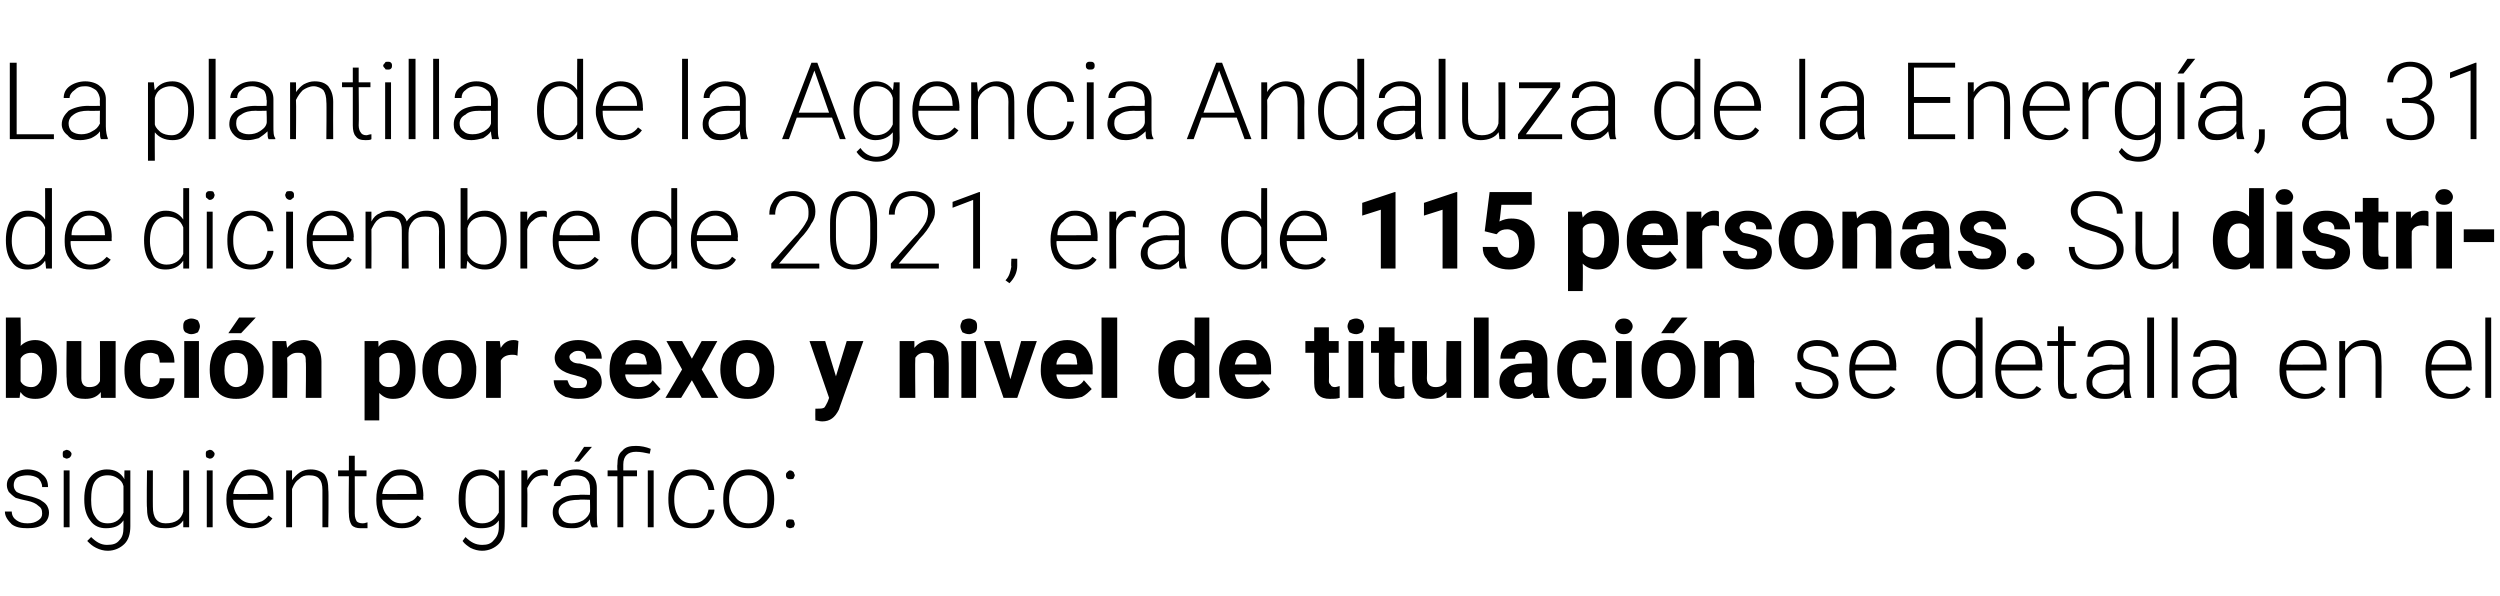
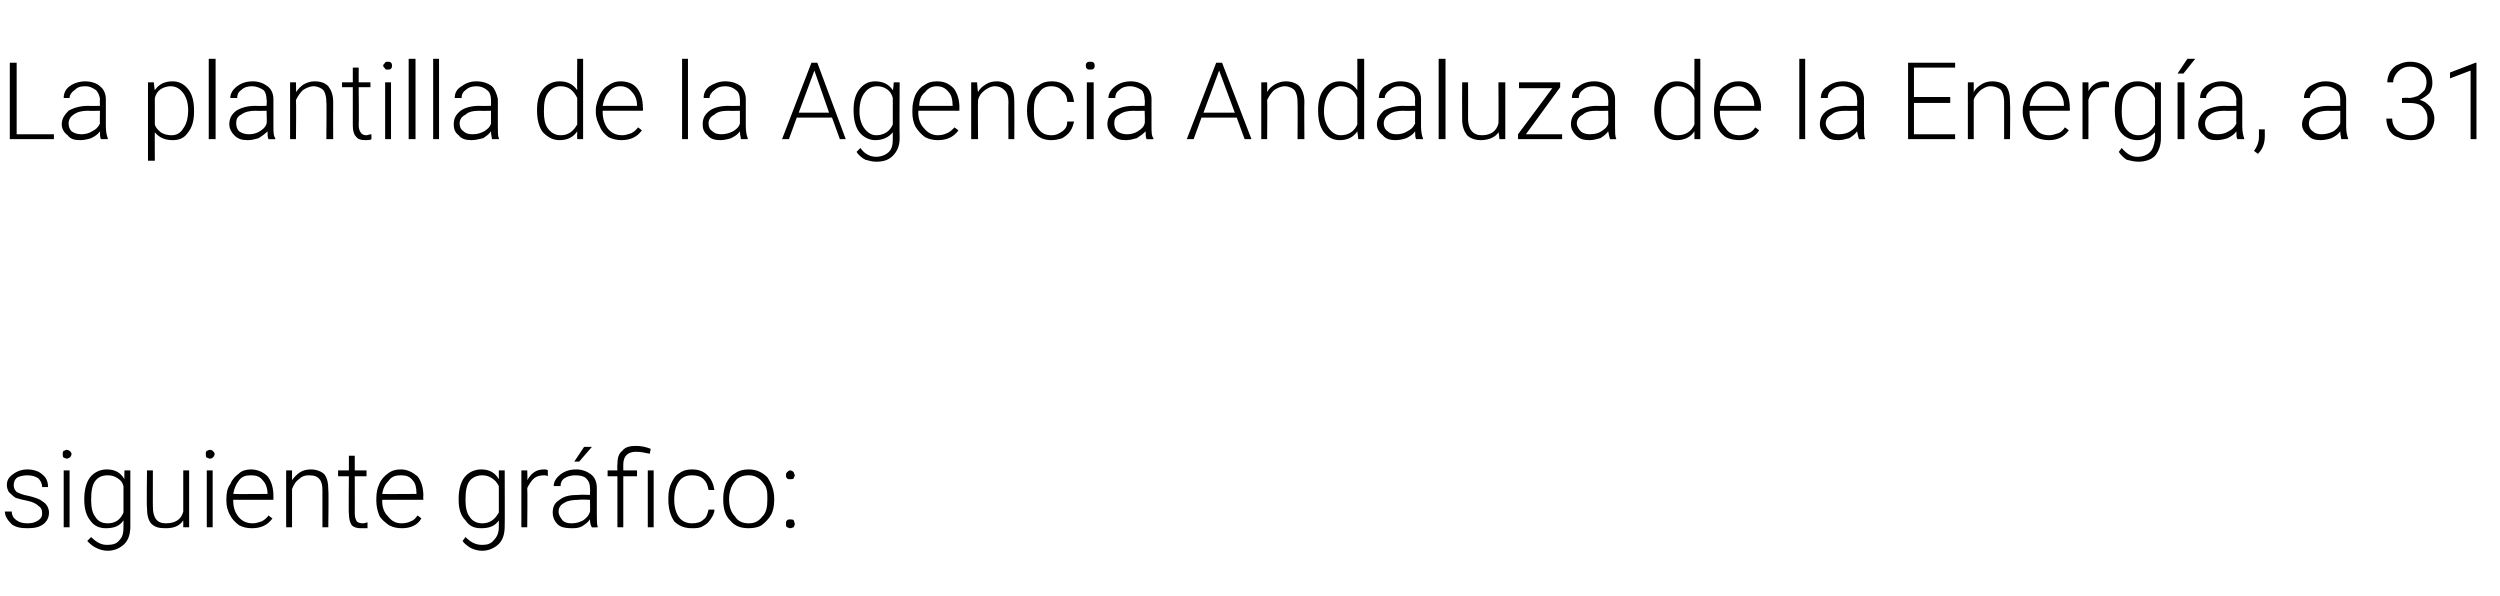
<svg xmlns="http://www.w3.org/2000/svg" version="1.1" width="255.1px" height="60.8px" viewBox="0 -1 255.1 60.8" style="top:-1px">
  <desc>La plantilla de la Agencia Andaluza de la Energ a, a 31 de diciembre de 2021, era de 115 personas. Su distribuci n po...</desc>
  <defs />
  <g id="Polygon93717">
    <path d="M 4.3 51.4 C 4.3 51 4.2 50.8 3.9 50.6 C 3.7 50.4 3.3 50.2 2.8 50.1 C 2.3 50 1.9 49.9 1.6 49.8 C 1.3 49.6 1.1 49.4 0.9 49.2 C 0.8 49 0.7 48.8 0.7 48.5 C 0.7 48 0.9 47.7 1.3 47.4 C 1.7 47.1 2.2 46.9 2.8 46.9 C 3.4 46.9 4 47.1 4.3 47.4 C 4.7 47.7 4.9 48.1 4.9 48.7 C 4.9 48.7 4.3 48.7 4.3 48.7 C 4.3 48.3 4.1 48 3.9 47.8 C 3.6 47.6 3.2 47.5 2.8 47.5 C 2.4 47.5 2 47.6 1.8 47.7 C 1.5 47.9 1.4 48.2 1.4 48.5 C 1.4 48.8 1.5 49 1.7 49.2 C 1.9 49.3 2.3 49.5 2.9 49.6 C 3.4 49.7 3.9 49.9 4.1 50 C 4.4 50.2 4.6 50.3 4.8 50.6 C 4.9 50.8 5 51 5 51.3 C 5 51.8 4.8 52.2 4.4 52.5 C 4 52.8 3.5 52.9 2.8 52.9 C 2.1 52.9 1.6 52.8 1.2 52.5 C 0.8 52.1 0.5 51.7 0.5 51.2 C 0.5 51.2 1.2 51.2 1.2 51.2 C 1.2 51.6 1.4 51.9 1.7 52.1 C 2 52.3 2.3 52.4 2.8 52.4 C 3.3 52.4 3.6 52.3 3.9 52.1 C 4.2 51.9 4.3 51.7 4.3 51.4 Z M 7.1 52.8 L 6.5 52.8 L 6.5 47 L 7.1 47 L 7.1 52.8 Z M 6.4 45.3 C 6.4 45.2 6.4 45.1 6.5 45 C 6.6 45 6.7 44.9 6.8 44.9 C 6.9 44.9 7.1 45 7.1 45 C 7.2 45.1 7.3 45.2 7.3 45.3 C 7.3 45.5 7.2 45.6 7.1 45.7 C 7.1 45.7 6.9 45.8 6.8 45.8 C 6.7 45.8 6.6 45.7 6.5 45.7 C 6.4 45.6 6.4 45.5 6.4 45.3 Z M 8.6 49.9 C 8.6 49 8.8 48.2 9.2 47.7 C 9.6 47.2 10.2 46.9 10.9 46.9 C 11.7 46.9 12.3 47.2 12.7 47.9 C 12.67 47.86 12.7 47 12.7 47 L 13.3 47 C 13.3 47 13.3 52.72 13.3 52.7 C 13.3 53.5 13.1 54.1 12.7 54.5 C 12.3 54.9 11.7 55.2 11 55.2 C 10.6 55.2 10.2 55.1 9.8 54.9 C 9.4 54.7 9.2 54.5 8.9 54.2 C 8.9 54.2 9.3 53.8 9.3 53.8 C 9.8 54.3 10.3 54.6 10.9 54.6 C 11.5 54.6 11.9 54.5 12.2 54.1 C 12.5 53.8 12.6 53.4 12.6 52.8 C 12.6 52.8 12.6 52.1 12.6 52.1 C 12.2 52.7 11.6 52.9 10.8 52.9 C 10.2 52.9 9.6 52.7 9.2 52.1 C 8.8 51.6 8.6 50.9 8.6 50 C 8.6 50 8.6 49.9 8.6 49.9 Z M 9.3 50 C 9.3 50.7 9.4 51.3 9.7 51.7 C 10 52.2 10.4 52.4 11 52.4 C 11.8 52.4 12.3 52 12.6 51.3 C 12.6 51.3 12.6 48.6 12.6 48.6 C 12.5 48.2 12.3 48 12 47.8 C 11.7 47.6 11.4 47.5 11 47.5 C 10.4 47.5 10 47.7 9.7 48.1 C 9.4 48.5 9.3 49.2 9.3 50 Z M 18.7 52.1 C 18.3 52.7 17.7 52.9 16.9 52.9 C 16.2 52.9 15.8 52.8 15.4 52.4 C 15.1 52 15 51.5 15 50.8 C 14.95 50.81 15 47 15 47 L 15.6 47 C 15.6 47 15.59 50.73 15.6 50.7 C 15.6 51.8 16 52.4 16.9 52.4 C 17.9 52.4 18.5 52 18.7 51.2 C 18.7 51.23 18.7 47 18.7 47 L 19.3 47 L 19.3 52.8 L 18.7 52.8 C 18.7 52.8 18.71 52.1 18.7 52.1 Z M 21.7 52.8 L 21.1 52.8 L 21.1 47 L 21.7 47 L 21.7 52.8 Z M 21 45.3 C 21 45.2 21 45.1 21.1 45 C 21.2 45 21.3 44.9 21.4 44.9 C 21.6 44.9 21.7 45 21.7 45 C 21.8 45.1 21.9 45.2 21.9 45.3 C 21.9 45.5 21.8 45.6 21.7 45.7 C 21.7 45.7 21.6 45.8 21.4 45.8 C 21.3 45.8 21.2 45.7 21.1 45.7 C 21 45.6 21 45.5 21 45.3 Z M 27.8 51.9 C 27.3 52.6 26.6 52.9 25.7 52.9 C 25.2 52.9 24.8 52.8 24.4 52.6 C 24 52.3 23.7 52 23.5 51.6 C 23.2 51.1 23.1 50.6 23.1 50.1 C 23.1 50.1 23.1 49.9 23.1 49.9 C 23.1 49.3 23.2 48.8 23.5 48.4 C 23.7 47.9 24 47.6 24.4 47.3 C 24.7 47 25.2 46.9 25.6 46.9 C 26.3 46.9 26.9 47.2 27.3 47.6 C 27.7 48.1 27.9 48.8 27.9 49.6 C 27.91 49.62 27.9 50 27.9 50 L 23.8 50 C 23.8 50 23.77 50.1 23.8 50.1 C 23.8 50.8 24 51.3 24.3 51.7 C 24.7 52.2 25.2 52.4 25.8 52.4 C 26.1 52.4 26.4 52.3 26.7 52.2 C 26.9 52.1 27.2 51.9 27.4 51.6 C 27.39 51.61 27.8 51.9 27.8 51.9 C 27.8 51.9 27.79 51.92 27.8 51.9 Z M 25.6 47.5 C 25.1 47.5 24.7 47.6 24.4 48 C 24.1 48.4 23.9 48.8 23.8 49.4 C 23.79 49.43 27.3 49.4 27.3 49.4 C 27.3 49.4 27.27 49.36 27.3 49.4 C 27.3 48.8 27.1 48.3 26.8 48 C 26.5 47.6 26.1 47.5 25.6 47.5 Z M 29.8 47 C 29.8 47 29.8 48.02 29.8 48 C 30 47.7 30.3 47.4 30.6 47.2 C 30.9 47 31.3 46.9 31.7 46.9 C 32.3 46.9 32.8 47.1 33.1 47.4 C 33.4 47.8 33.5 48.3 33.5 49 C 33.55 49.02 33.5 52.8 33.5 52.8 L 32.9 52.8 C 32.9 52.8 32.91 49.02 32.9 49 C 32.9 48.5 32.8 48.1 32.6 47.9 C 32.4 47.6 32 47.5 31.5 47.5 C 31.1 47.5 30.8 47.6 30.5 47.9 C 30.2 48.1 30 48.4 29.8 48.9 C 29.8 48.86 29.8 52.8 29.8 52.8 L 29.2 52.8 L 29.2 47 L 29.8 47 Z M 36.2 45.5 L 36.2 47 L 37.4 47 L 37.4 47.6 L 36.2 47.6 C 36.2 47.6 36.21 51.43 36.2 51.4 C 36.2 51.8 36.3 52 36.4 52.2 C 36.5 52.3 36.7 52.4 37 52.4 C 37.1 52.4 37.2 52.4 37.5 52.3 C 37.5 52.3 37.5 52.9 37.5 52.9 C 37.3 52.9 37.1 52.9 36.8 52.9 C 36.4 52.9 36.1 52.8 35.9 52.6 C 35.7 52.3 35.6 51.9 35.6 51.4 C 35.56 51.43 35.6 47.6 35.6 47.6 L 34.5 47.6 L 34.5 47 L 35.6 47 L 35.6 45.5 L 36.2 45.5 Z M 43 51.9 C 42.6 52.6 41.9 52.9 41 52.9 C 40.5 52.9 40.1 52.8 39.7 52.6 C 39.3 52.3 38.9 52 38.7 51.6 C 38.5 51.1 38.4 50.6 38.4 50.1 C 38.4 50.1 38.4 49.9 38.4 49.9 C 38.4 49.3 38.5 48.8 38.7 48.4 C 38.9 47.9 39.2 47.6 39.6 47.3 C 40 47 40.4 46.9 40.9 46.9 C 41.6 46.9 42.1 47.2 42.6 47.6 C 43 48.1 43.2 48.8 43.2 49.6 C 43.17 49.62 43.2 50 43.2 50 L 39 50 C 39 50 39.03 50.1 39 50.1 C 39 50.8 39.2 51.3 39.6 51.7 C 40 52.2 40.4 52.4 41 52.4 C 41.4 52.4 41.7 52.3 41.9 52.2 C 42.2 52.1 42.4 51.9 42.6 51.6 C 42.65 51.61 43 51.9 43 51.9 C 43 51.9 43.05 51.92 43 51.9 Z M 40.9 47.5 C 40.4 47.5 40 47.6 39.7 48 C 39.3 48.4 39.1 48.8 39 49.4 C 39.05 49.43 42.5 49.4 42.5 49.4 C 42.5 49.4 42.53 49.36 42.5 49.4 C 42.5 48.8 42.4 48.3 42.1 48 C 41.8 47.6 41.4 47.5 40.9 47.5 Z M 46.8 49.9 C 46.8 49 47 48.2 47.4 47.7 C 47.8 47.2 48.4 46.9 49.1 46.9 C 49.9 46.9 50.5 47.2 50.9 47.9 C 50.89 47.86 50.9 47 50.9 47 L 51.5 47 C 51.5 47 51.52 52.72 51.5 52.7 C 51.5 53.5 51.3 54.1 50.9 54.5 C 50.5 54.9 49.9 55.2 49.2 55.2 C 48.8 55.2 48.4 55.1 48 54.9 C 47.7 54.7 47.4 54.5 47.2 54.2 C 47.2 54.2 47.5 53.8 47.5 53.8 C 48 54.3 48.5 54.6 49.2 54.6 C 49.7 54.6 50.1 54.5 50.4 54.1 C 50.7 53.8 50.9 53.4 50.9 52.8 C 50.9 52.8 50.9 52.1 50.9 52.1 C 50.5 52.7 49.9 52.9 49.1 52.9 C 48.4 52.9 47.9 52.7 47.5 52.1 C 47 51.6 46.8 50.9 46.8 50 C 46.8 50 46.8 49.9 46.8 49.9 Z M 47.5 50 C 47.5 50.7 47.6 51.3 47.9 51.7 C 48.2 52.2 48.7 52.4 49.2 52.4 C 50 52.4 50.5 52 50.9 51.3 C 50.9 51.3 50.9 48.6 50.9 48.6 C 50.7 48.2 50.5 48 50.2 47.8 C 49.9 47.6 49.6 47.5 49.2 47.5 C 48.7 47.5 48.2 47.7 47.9 48.1 C 47.6 48.5 47.5 49.2 47.5 50 Z M 55.9 47.6 C 55.8 47.5 55.6 47.5 55.5 47.5 C 55.1 47.5 54.7 47.6 54.4 47.9 C 54.2 48.1 54 48.4 53.8 48.8 C 53.84 48.85 53.8 52.8 53.8 52.8 L 53.2 52.8 L 53.2 47 L 53.8 47 C 53.8 47 53.84 47.95 53.8 48 C 54.2 47.3 54.7 46.9 55.5 46.9 C 55.7 46.9 55.8 46.9 55.9 47 C 55.9 47 55.9 47.6 55.9 47.6 Z M 60.4 52.8 C 60.3 52.7 60.2 52.4 60.2 52 C 60 52.3 59.7 52.5 59.4 52.7 C 59 52.9 58.7 52.9 58.3 52.9 C 57.7 52.9 57.2 52.8 56.9 52.5 C 56.6 52.2 56.4 51.8 56.4 51.3 C 56.4 50.7 56.6 50.3 57.1 50 C 57.6 49.6 58.2 49.5 59.1 49.5 C 59.06 49.46 60.2 49.5 60.2 49.5 C 60.2 49.5 60.23 48.8 60.2 48.8 C 60.2 48.4 60.1 48.1 59.8 47.8 C 59.6 47.6 59.2 47.5 58.7 47.5 C 58.3 47.5 57.9 47.6 57.6 47.8 C 57.3 48 57.2 48.3 57.2 48.6 C 57.2 48.6 56.5 48.6 56.5 48.6 C 56.5 48.2 56.7 47.8 57.2 47.4 C 57.6 47.1 58.1 46.9 58.8 46.9 C 59.4 46.9 59.9 47.1 60.3 47.4 C 60.7 47.7 60.9 48.2 60.9 48.8 C 60.9 48.8 60.9 51.5 60.9 51.5 C 60.9 52.1 60.9 52.5 61 52.8 C 61.04 52.77 61 52.8 61 52.8 C 61 52.8 60.35 52.84 60.4 52.8 Z M 58.3 52.4 C 58.8 52.4 59.1 52.3 59.5 52.1 C 59.8 51.9 60.1 51.6 60.2 51.2 C 60.23 51.23 60.2 50 60.2 50 C 60.2 50 59.08 49.95 59.1 50 C 58.4 50 57.9 50.1 57.6 50.3 C 57.2 50.5 57 50.8 57 51.2 C 57 51.6 57.2 51.8 57.4 52.1 C 57.6 52.3 57.9 52.4 58.3 52.4 Z M 59.6 44.6 L 60.4 44.6 L 59.1 46.1 L 58.6 46.1 L 59.6 44.6 Z M 63 52.8 L 63 47.6 L 62 47.6 L 62 47 L 63 47 C 63 47 62.97 46.43 63 46.4 C 63 45.8 63.1 45.3 63.5 45 C 63.8 44.6 64.3 44.5 64.9 44.5 C 65.4 44.5 65.9 44.6 66.4 44.8 C 66.4 44.8 66.3 45.3 66.3 45.3 C 65.8 45.2 65.4 45.1 64.9 45.1 C 64.1 45.1 63.6 45.5 63.6 46.4 C 63.61 46.44 63.6 47 63.6 47 L 65 47 L 65 47.6 L 63.6 47.6 L 63.6 52.8 L 63 52.8 Z M 66.7 52.8 L 66.1 52.8 L 66.1 47 L 66.7 47 L 66.7 52.8 Z M 70.6 52.4 C 71.1 52.4 71.5 52.3 71.8 52 C 72.1 51.8 72.2 51.4 72.3 51 C 72.3 51 72.9 51 72.9 51 C 72.9 51.4 72.7 51.7 72.5 52 C 72.3 52.3 72.1 52.5 71.7 52.7 C 71.4 52.9 71 52.9 70.6 52.9 C 69.9 52.9 69.3 52.7 68.8 52.2 C 68.4 51.6 68.2 50.9 68.2 50 C 68.2 50 68.2 49.8 68.2 49.8 C 68.2 49.2 68.3 48.7 68.5 48.3 C 68.7 47.9 68.9 47.5 69.3 47.3 C 69.7 47 70.1 46.9 70.6 46.9 C 71.3 46.9 71.8 47.1 72.2 47.5 C 72.6 47.9 72.8 48.4 72.9 49 C 72.9 49 72.3 49 72.3 49 C 72.2 48.5 72.1 48.2 71.8 47.9 C 71.5 47.6 71.1 47.5 70.6 47.5 C 70 47.5 69.6 47.7 69.3 48.1 C 69 48.5 68.8 49.1 68.8 49.9 C 68.8 49.9 68.8 50 68.8 50 C 68.8 50.8 69 51.4 69.3 51.8 C 69.6 52.2 70.1 52.4 70.6 52.4 Z M 73.8 49.8 C 73.8 49.3 73.9 48.8 74.1 48.3 C 74.3 47.9 74.6 47.5 75 47.3 C 75.4 47 75.9 46.9 76.4 46.9 C 77.2 46.9 77.8 47.2 78.3 47.7 C 78.7 48.3 79 49 79 49.9 C 79 49.9 79 50 79 50 C 79 50.6 78.9 51.1 78.7 51.5 C 78.4 52 78.1 52.3 77.7 52.6 C 77.4 52.8 76.9 52.9 76.4 52.9 C 75.6 52.9 75 52.7 74.5 52.1 C 74 51.6 73.8 50.9 73.8 50 C 73.8 50 73.8 49.8 73.8 49.8 Z M 74.4 50 C 74.4 50.7 74.6 51.3 75 51.7 C 75.3 52.2 75.8 52.4 76.4 52.4 C 77 52.4 77.4 52.2 77.8 51.7 C 78.2 51.3 78.3 50.7 78.3 50 C 78.3 50 78.3 49.8 78.3 49.8 C 78.3 49.4 78.3 49 78.1 48.6 C 77.9 48.3 77.7 48 77.4 47.8 C 77.1 47.6 76.8 47.5 76.4 47.5 C 75.8 47.5 75.3 47.7 75 48.1 C 74.6 48.6 74.4 49.2 74.4 49.9 C 74.4 49.9 74.4 50 74.4 50 Z M 80.2 52.5 C 80.2 52.3 80.2 52.2 80.3 52.1 C 80.4 52 80.5 52 80.6 52 C 80.8 52 80.9 52 81 52.1 C 81 52.2 81.1 52.3 81.1 52.5 C 81.1 52.6 81 52.7 81 52.8 C 80.9 52.8 80.8 52.9 80.6 52.9 C 80.5 52.9 80.4 52.8 80.3 52.8 C 80.2 52.7 80.2 52.6 80.2 52.5 Z M 80.2 47.5 C 80.2 47.4 80.2 47.3 80.3 47.2 C 80.4 47.1 80.5 47 80.6 47 C 80.8 47 80.9 47.1 81 47.2 C 81 47.3 81.1 47.4 81.1 47.5 C 81.1 47.6 81 47.7 81 47.8 C 80.9 47.9 80.8 47.9 80.6 47.9 C 80.5 47.9 80.4 47.9 80.3 47.8 C 80.2 47.7 80.2 47.6 80.2 47.5 Z " stroke="none" fill="#000" />
  </g>
  <g id="Polygon93716">
-     <path d="M 5.8 36.8 C 5.8 37.7 5.6 38.4 5.2 39 C 4.8 39.5 4.3 39.7 3.6 39.7 C 2.9 39.7 2.4 39.5 2.1 39 C 2.06 39.01 2 39.6 2 39.6 L 0.6 39.6 L 0.6 31.4 L 2.1 31.4 C 2.1 31.4 2.15 34.34 2.1 34.3 C 2.5 33.9 3 33.7 3.6 33.7 C 4.3 33.7 4.8 34 5.2 34.5 C 5.6 35 5.8 35.7 5.8 36.7 C 5.8 36.7 5.8 36.8 5.8 36.8 Z M 4.2 37.7 C 4.2 37.5 4.3 37.1 4.3 36.7 C 4.3 36.1 4.2 35.6 4 35.4 C 3.8 35.1 3.5 35 3.2 35 C 2.7 35 2.3 35.2 2.1 35.6 C 2.1 35.6 2.1 37.9 2.1 37.9 C 2.3 38.3 2.7 38.5 3.2 38.5 C 3.7 38.5 4 38.2 4.2 37.7 C 4.2 37.7 4.2 37.7 4.2 37.7 Z M 10.3 39 C 9.9 39.5 9.4 39.7 8.7 39.7 C 8.1 39.7 7.6 39.6 7.3 39.2 C 6.9 38.8 6.8 38.3 6.8 37.6 C 6.75 37.62 6.8 33.8 6.8 33.8 L 8.3 33.8 C 8.3 33.8 8.3 37.58 8.3 37.6 C 8.3 38.2 8.6 38.5 9.1 38.5 C 9.7 38.5 10 38.3 10.2 37.9 C 10.22 37.94 10.2 33.8 10.2 33.8 L 11.8 33.8 L 11.8 39.6 L 10.3 39.6 C 10.3 39.6 10.27 39.04 10.3 39 Z M 15.4 38.5 C 15.6 38.5 15.9 38.4 16.1 38.2 C 16.2 38.1 16.3 37.9 16.3 37.6 C 16.3 37.6 17.8 37.6 17.8 37.6 C 17.8 38 17.7 38.4 17.5 38.7 C 17.3 39 17 39.3 16.6 39.5 C 16.2 39.6 15.8 39.7 15.4 39.7 C 14.6 39.7 13.9 39.5 13.4 38.9 C 12.9 38.4 12.7 37.7 12.7 36.8 C 12.7 36.8 12.7 36.7 12.7 36.7 C 12.7 35.8 12.9 35 13.4 34.5 C 13.9 34 14.5 33.7 15.4 33.7 C 16.1 33.7 16.7 33.9 17.1 34.3 C 17.6 34.7 17.8 35.3 17.8 36 C 17.8 36 16.3 36 16.3 36 C 16.3 35.7 16.2 35.4 16.1 35.2 C 15.9 35.1 15.6 35 15.4 35 C 15 35 14.7 35.1 14.5 35.4 C 14.3 35.6 14.3 36 14.3 36.6 C 14.3 36.6 14.3 36.8 14.3 36.8 C 14.3 37.4 14.3 37.8 14.5 38.1 C 14.7 38.4 15 38.5 15.4 38.5 Z M 20.3 39.6 L 18.8 39.6 L 18.8 33.8 L 20.3 33.8 L 20.3 39.6 Z M 18.7 32.3 C 18.7 32.1 18.7 31.9 18.9 31.7 C 19.1 31.6 19.3 31.5 19.5 31.5 C 19.8 31.5 20 31.6 20.2 31.7 C 20.3 31.9 20.4 32.1 20.4 32.3 C 20.4 32.5 20.3 32.7 20.2 32.9 C 20 33 19.8 33.1 19.5 33.1 C 19.3 33.1 19.1 33 18.9 32.9 C 18.7 32.7 18.7 32.5 18.7 32.3 Z M 21.4 36.7 C 21.4 36.1 21.5 35.6 21.7 35.1 C 21.9 34.7 22.2 34.3 22.6 34.1 C 23.1 33.8 23.5 33.7 24.1 33.7 C 24.9 33.7 25.5 33.9 26 34.4 C 26.5 34.9 26.8 35.6 26.9 36.4 C 26.9 36.4 26.9 36.8 26.9 36.8 C 26.9 37.7 26.6 38.4 26.1 38.9 C 25.6 39.5 24.9 39.7 24.1 39.7 C 23.3 39.7 22.6 39.5 22.1 38.9 C 21.6 38.4 21.4 37.7 21.4 36.7 C 21.4 36.7 21.4 36.7 21.4 36.7 Z M 22.9 36.8 C 22.9 37.3 23 37.8 23.2 38 C 23.4 38.3 23.7 38.5 24.1 38.5 C 24.5 38.5 24.8 38.3 25 38.1 C 25.2 37.8 25.3 37.3 25.3 36.7 C 25.3 36.1 25.2 35.7 25 35.4 C 24.8 35.1 24.5 35 24.1 35 C 23.7 35 23.4 35.1 23.2 35.4 C 23 35.7 22.9 36.2 22.9 36.8 Z M 24.4 31.4 L 26.1 31.4 L 24.6 33 L 23.3 33 L 24.4 31.4 Z M 29.2 33.8 C 29.2 33.8 29.29 34.49 29.3 34.5 C 29.7 34 30.3 33.7 31 33.7 C 31.6 33.7 32 33.9 32.3 34.3 C 32.6 34.6 32.8 35.2 32.8 35.9 C 32.8 35.87 32.8 39.6 32.8 39.6 L 31.2 39.6 C 31.2 39.6 31.25 35.91 31.2 35.9 C 31.2 35.6 31.2 35.3 31 35.2 C 30.9 35 30.7 35 30.3 35 C 29.9 35 29.6 35.2 29.3 35.5 C 29.34 35.53 29.3 39.6 29.3 39.6 L 27.8 39.6 L 27.8 33.8 L 29.2 33.8 Z M 42.4 36.8 C 42.4 37.7 42.2 38.4 41.8 38.9 C 41.4 39.5 40.8 39.7 40.1 39.7 C 39.5 39.7 39.1 39.5 38.7 39.1 C 38.71 39.12 38.7 41.9 38.7 41.9 L 37.2 41.9 L 37.2 33.8 L 38.6 33.8 C 38.6 33.8 38.65 34.39 38.6 34.4 C 39 33.9 39.5 33.7 40.1 33.7 C 40.8 33.7 41.4 34 41.8 34.5 C 42.2 35 42.4 35.8 42.4 36.7 C 42.4 36.7 42.4 36.8 42.4 36.8 Z M 39.7 38.5 C 40.5 38.5 40.8 37.9 40.8 36.7 C 40.8 36.1 40.7 35.7 40.5 35.4 C 40.4 35.1 40.1 35 39.7 35 C 39.2 35 38.9 35.2 38.7 35.5 C 38.7 35.5 38.7 37.9 38.7 37.9 C 38.9 38.3 39.2 38.5 39.7 38.5 C 39.7 38.5 39.7 38.5 39.7 38.5 Z M 43.1 36.7 C 43.1 36.1 43.2 35.6 43.4 35.1 C 43.7 34.7 44 34.3 44.4 34.1 C 44.8 33.8 45.3 33.7 45.9 33.7 C 46.6 33.7 47.3 33.9 47.8 34.4 C 48.3 34.9 48.5 35.6 48.6 36.4 C 48.6 36.4 48.6 36.8 48.6 36.8 C 48.6 37.7 48.4 38.4 47.9 38.9 C 47.4 39.5 46.7 39.7 45.9 39.7 C 45 39.7 44.4 39.5 43.9 38.9 C 43.4 38.4 43.1 37.7 43.1 36.7 C 43.1 36.7 43.1 36.7 43.1 36.7 Z M 44.7 36.8 C 44.7 37.3 44.8 37.8 45 38 C 45.2 38.3 45.5 38.5 45.9 38.5 C 46.2 38.5 46.5 38.3 46.7 38.1 C 47 37.8 47.1 37.3 47.1 36.7 C 47.1 36.1 47 35.7 46.7 35.4 C 46.5 35.1 46.2 35 45.9 35 C 45.5 35 45.2 35.1 45 35.4 C 44.8 35.7 44.7 36.2 44.7 36.8 Z M 52.8 35.3 C 52.6 35.2 52.4 35.2 52.3 35.2 C 51.7 35.2 51.3 35.4 51.1 35.8 C 51.12 35.83 51.1 39.6 51.1 39.6 L 49.6 39.6 L 49.6 33.8 L 51 33.8 C 51 33.8 51.08 34.51 51.1 34.5 C 51.4 34 51.8 33.7 52.4 33.7 C 52.5 33.7 52.7 33.7 52.9 33.8 C 52.9 33.8 52.8 35.3 52.8 35.3 Z M 59.9 38 C 59.9 37.8 59.8 37.7 59.6 37.6 C 59.4 37.5 59.1 37.4 58.7 37.3 C 57.3 37 56.6 36.4 56.6 35.5 C 56.6 35 56.9 34.6 57.3 34.2 C 57.7 33.9 58.3 33.7 59 33.7 C 59.7 33.7 60.3 33.9 60.7 34.2 C 61.2 34.6 61.4 35 61.4 35.6 C 61.4 35.6 59.8 35.6 59.8 35.6 C 59.8 35.4 59.8 35.2 59.6 35 C 59.5 34.9 59.3 34.8 59 34.8 C 58.7 34.8 58.5 34.9 58.4 35 C 58.2 35.1 58.1 35.3 58.1 35.4 C 58.1 35.6 58.2 35.8 58.4 35.9 C 58.5 36 58.8 36.1 59.2 36.1 C 59.6 36.2 59.9 36.3 60.2 36.4 C 61 36.7 61.4 37.2 61.4 38 C 61.4 38.5 61.2 38.9 60.7 39.2 C 60.3 39.6 59.7 39.7 59 39.7 C 58.5 39.7 58.1 39.6 57.7 39.5 C 57.3 39.3 57 39.1 56.8 38.8 C 56.6 38.5 56.5 38.1 56.5 37.8 C 56.5 37.8 57.9 37.8 57.9 37.8 C 58 38.1 58.1 38.3 58.2 38.4 C 58.4 38.6 58.7 38.6 59 38.6 C 59.3 38.6 59.5 38.6 59.7 38.5 C 59.8 38.4 59.9 38.2 59.9 38 Z M 65.1 39.7 C 64.2 39.7 63.5 39.5 63 39 C 62.5 38.4 62.2 37.7 62.2 36.9 C 62.2 36.9 62.2 36.7 62.2 36.7 C 62.2 36.1 62.3 35.6 62.5 35.1 C 62.8 34.7 63.1 34.3 63.5 34.1 C 63.9 33.8 64.4 33.7 64.9 33.7 C 65.7 33.7 66.3 34 66.8 34.5 C 67.3 35 67.5 35.7 67.5 36.6 C 67.48 36.59 67.5 37.2 67.5 37.2 C 67.5 37.2 63.78 37.23 63.8 37.2 C 63.8 37.6 64 37.9 64.2 38.1 C 64.5 38.4 64.8 38.5 65.2 38.5 C 65.8 38.5 66.3 38.3 66.6 37.8 C 66.6 37.8 67.4 38.7 67.4 38.7 C 67.1 39 66.8 39.3 66.4 39.5 C 66 39.6 65.6 39.7 65.1 39.7 Z M 64.9 35 C 64.6 35 64.4 35.1 64.2 35.3 C 64 35.5 63.9 35.8 63.8 36.2 C 63.8 36.17 66 36.2 66 36.2 C 66 36.2 65.96 36.05 66 36 C 65.9 35.7 65.9 35.4 65.7 35.2 C 65.5 35.1 65.2 35 64.9 35 Z M 70.6 35.6 L 71.6 33.8 L 73.2 33.8 L 71.6 36.7 L 73.3 39.6 L 71.6 39.6 L 70.6 37.8 L 69.5 39.6 L 67.9 39.6 L 69.6 36.7 L 68 33.8 L 69.6 33.8 L 70.6 35.6 Z M 73.5 36.7 C 73.5 36.1 73.6 35.6 73.8 35.1 C 74.1 34.7 74.4 34.3 74.8 34.1 C 75.2 33.8 75.7 33.7 76.2 33.7 C 77 33.7 77.7 33.9 78.2 34.4 C 78.7 34.9 78.9 35.6 79 36.4 C 79 36.4 79 36.8 79 36.8 C 79 37.7 78.8 38.4 78.3 38.9 C 77.8 39.5 77.1 39.7 76.3 39.7 C 75.4 39.7 74.8 39.5 74.3 38.9 C 73.8 38.4 73.5 37.7 73.5 36.7 C 73.5 36.7 73.5 36.7 73.5 36.7 Z M 75.1 36.8 C 75.1 37.3 75.2 37.8 75.4 38 C 75.6 38.3 75.9 38.5 76.3 38.5 C 76.6 38.5 76.9 38.3 77.1 38.1 C 77.3 37.8 77.5 37.3 77.5 36.7 C 77.5 36.1 77.3 35.7 77.1 35.4 C 76.9 35.1 76.6 35 76.2 35 C 75.9 35 75.6 35.1 75.4 35.4 C 75.2 35.7 75.1 36.2 75.1 36.8 Z M 85.3 37.4 L 86.4 33.8 L 88.1 33.8 L 85.7 40.5 C 85.7 40.5 85.59 40.84 85.6 40.8 C 85.2 41.6 84.7 42 83.9 42 C 83.6 42 83.4 41.9 83.2 41.9 C 83.18 41.87 83.2 40.7 83.2 40.7 C 83.2 40.7 83.42 40.7 83.4 40.7 C 83.7 40.7 83.9 40.7 84.1 40.6 C 84.2 40.5 84.3 40.3 84.4 40.1 C 84.42 40.12 84.6 39.6 84.6 39.6 L 82.6 33.8 L 84.2 33.8 L 85.3 37.4 Z M 93.3 33.8 C 93.3 33.8 93.32 34.49 93.3 34.5 C 93.7 34 94.3 33.7 95 33.7 C 95.6 33.7 96.1 33.9 96.4 34.3 C 96.7 34.6 96.8 35.2 96.8 35.9 C 96.83 35.87 96.8 39.6 96.8 39.6 L 95.3 39.6 C 95.3 39.6 95.28 35.91 95.3 35.9 C 95.3 35.6 95.2 35.3 95.1 35.2 C 94.9 35 94.7 35 94.3 35 C 93.9 35 93.6 35.2 93.4 35.5 C 93.36 35.53 93.4 39.6 93.4 39.6 L 91.8 39.6 L 91.8 33.8 L 93.3 33.8 Z M 99.6 39.6 L 98.1 39.6 L 98.1 33.8 L 99.6 33.8 L 99.6 39.6 Z M 98 32.3 C 98 32.1 98.1 31.9 98.2 31.7 C 98.4 31.6 98.6 31.5 98.9 31.5 C 99.1 31.5 99.3 31.6 99.5 31.7 C 99.7 31.9 99.7 32.1 99.7 32.3 C 99.7 32.5 99.7 32.7 99.5 32.9 C 99.3 33 99.1 33.1 98.9 33.1 C 98.6 33.1 98.4 33 98.2 32.9 C 98.1 32.7 98 32.5 98 32.3 Z M 103.1 37.7 L 104.2 33.8 L 105.8 33.8 L 103.8 39.6 L 102.4 39.6 L 100.4 33.8 L 102 33.8 L 103.1 37.7 Z M 109.1 39.7 C 108.2 39.7 107.5 39.5 107 39 C 106.5 38.4 106.2 37.7 106.2 36.9 C 106.2 36.9 106.2 36.7 106.2 36.7 C 106.2 36.1 106.3 35.6 106.5 35.1 C 106.8 34.7 107.1 34.3 107.5 34.1 C 107.9 33.8 108.4 33.7 108.9 33.7 C 109.7 33.7 110.3 34 110.8 34.5 C 111.2 35 111.5 35.7 111.5 36.6 C 111.48 36.59 111.5 37.2 111.5 37.2 C 111.5 37.2 107.77 37.23 107.8 37.2 C 107.8 37.6 108 37.9 108.2 38.1 C 108.5 38.4 108.8 38.5 109.2 38.5 C 109.8 38.5 110.3 38.3 110.6 37.8 C 110.6 37.8 111.4 38.7 111.4 38.7 C 111.1 39 110.8 39.3 110.4 39.5 C 110 39.6 109.6 39.7 109.1 39.7 Z M 108.9 35 C 108.6 35 108.3 35.1 108.2 35.3 C 108 35.5 107.8 35.8 107.8 36.2 C 107.79 36.17 109.9 36.2 109.9 36.2 C 109.9 36.2 109.95 36.05 109.9 36 C 109.9 35.7 109.8 35.4 109.7 35.2 C 109.5 35.1 109.2 35 108.9 35 Z M 114 39.6 L 112.4 39.6 L 112.4 31.4 L 114 31.4 L 114 39.6 Z M 118.2 36.7 C 118.2 35.8 118.4 35.1 118.8 34.5 C 119.2 34 119.8 33.7 120.5 33.7 C 121.1 33.7 121.5 33.9 121.9 34.3 C 121.89 34.34 121.9 31.4 121.9 31.4 L 123.4 31.4 L 123.4 39.6 L 122 39.6 C 122 39.6 121.97 39.01 122 39 C 121.6 39.5 121.1 39.7 120.5 39.7 C 119.8 39.7 119.2 39.5 118.8 38.9 C 118.4 38.4 118.2 37.6 118.2 36.7 Z M 120.9 35 C 120.1 35 119.8 35.6 119.8 36.8 C 119.8 37.3 119.9 37.8 120 38 C 120.2 38.3 120.5 38.5 120.9 38.5 C 121.4 38.5 121.7 38.3 121.9 37.9 C 121.9 37.9 121.9 35.6 121.9 35.6 C 121.7 35.2 121.4 35 120.9 35 C 120.9 35 120.9 35 120.9 35 Z M 127.3 39.7 C 126.5 39.7 125.8 39.5 125.2 39 C 124.7 38.4 124.4 37.7 124.4 36.9 C 124.4 36.9 124.4 36.7 124.4 36.7 C 124.4 36.1 124.6 35.6 124.8 35.1 C 125 34.7 125.3 34.3 125.7 34.1 C 126.2 33.8 126.6 33.7 127.2 33.7 C 127.9 33.7 128.6 34 129 34.5 C 129.5 35 129.7 35.7 129.7 36.6 C 129.71 36.59 129.7 37.2 129.7 37.2 C 129.7 37.2 126.01 37.23 126 37.2 C 126.1 37.6 126.2 37.9 126.5 38.1 C 126.7 38.4 127 38.5 127.4 38.5 C 128 38.5 128.5 38.3 128.8 37.8 C 128.8 37.8 129.6 38.7 129.6 38.7 C 129.4 39 129 39.3 128.6 39.5 C 128.2 39.6 127.8 39.7 127.3 39.7 Z M 127.1 35 C 126.8 35 126.6 35.1 126.4 35.3 C 126.2 35.5 126.1 35.8 126 36.2 C 126.03 36.17 128.2 36.2 128.2 36.2 C 128.2 36.2 128.19 36.05 128.2 36 C 128.2 35.7 128.1 35.4 127.9 35.2 C 127.7 35.1 127.5 35 127.1 35 Z M 135.6 32.4 L 135.6 33.8 L 136.6 33.8 L 136.6 35 L 135.6 35 C 135.6 35 135.63 37.86 135.6 37.9 C 135.6 38.1 135.7 38.2 135.8 38.3 C 135.8 38.4 136 38.5 136.2 38.5 C 136.4 38.5 136.6 38.4 136.7 38.4 C 136.7 38.4 136.7 39.6 136.7 39.6 C 136.4 39.7 136.1 39.7 135.7 39.7 C 134.7 39.7 134.1 39.2 134.1 38.1 C 134.08 38.09 134.1 35 134.1 35 L 133.2 35 L 133.2 33.8 L 134.1 33.8 L 134.1 32.4 L 135.6 32.4 Z M 139.1 39.6 L 137.6 39.6 L 137.6 33.8 L 139.1 33.8 L 139.1 39.6 Z M 137.5 32.3 C 137.5 32.1 137.6 31.9 137.7 31.7 C 137.9 31.6 138.1 31.5 138.4 31.5 C 138.6 31.5 138.8 31.6 139 31.7 C 139.1 31.9 139.2 32.1 139.2 32.3 C 139.2 32.5 139.1 32.7 139 32.9 C 138.8 33 138.6 33.1 138.4 33.1 C 138.1 33.1 137.9 33 137.7 32.9 C 137.6 32.7 137.5 32.5 137.5 32.3 Z M 142.3 32.4 L 142.3 33.8 L 143.3 33.8 L 143.3 35 L 142.3 35 C 142.3 35 142.27 37.86 142.3 37.9 C 142.3 38.1 142.3 38.2 142.4 38.3 C 142.5 38.4 142.6 38.5 142.9 38.5 C 143 38.5 143.2 38.4 143.3 38.4 C 143.3 38.4 143.3 39.6 143.3 39.6 C 143 39.7 142.7 39.7 142.4 39.7 C 141.3 39.7 140.7 39.2 140.7 38.1 C 140.71 38.09 140.7 35 140.7 35 L 139.9 35 L 139.9 33.8 L 140.7 33.8 L 140.7 32.4 L 142.3 32.4 Z M 147.6 39 C 147.2 39.5 146.7 39.7 146 39.7 C 145.4 39.7 144.9 39.6 144.6 39.2 C 144.3 38.8 144.1 38.3 144.1 37.6 C 144.09 37.62 144.1 33.8 144.1 33.8 L 145.6 33.8 C 145.6 33.8 145.64 37.58 145.6 37.6 C 145.6 38.2 145.9 38.5 146.5 38.5 C 147 38.5 147.4 38.3 147.6 37.9 C 147.55 37.94 147.6 33.8 147.6 33.8 L 149.1 33.8 L 149.1 39.6 L 147.6 39.6 C 147.6 39.6 147.61 39.04 147.6 39 Z M 151.9 39.6 L 150.4 39.6 L 150.4 31.4 L 151.9 31.4 L 151.9 39.6 Z M 156.6 39.6 C 156.5 39.5 156.4 39.3 156.4 39.1 C 156 39.5 155.5 39.7 154.9 39.7 C 154.4 39.7 153.9 39.6 153.5 39.2 C 153.2 38.9 153 38.5 153 38 C 153 37.4 153.2 36.9 153.7 36.6 C 154.1 36.2 154.8 36.1 155.6 36.1 C 155.63 36.08 156.3 36.1 156.3 36.1 C 156.3 36.1 156.34 35.75 156.3 35.7 C 156.3 35.5 156.3 35.3 156.1 35.1 C 156 34.9 155.8 34.9 155.5 34.9 C 155.2 34.9 155 34.9 154.9 35 C 154.7 35.2 154.6 35.3 154.6 35.6 C 154.6 35.6 153.1 35.6 153.1 35.6 C 153.1 35.2 153.2 34.9 153.4 34.6 C 153.6 34.3 153.9 34.1 154.3 34 C 154.7 33.8 155.1 33.7 155.6 33.7 C 156.3 33.7 156.8 33.9 157.3 34.2 C 157.7 34.6 157.9 35.1 157.9 35.8 C 157.9 35.8 157.9 38.3 157.9 38.3 C 157.9 38.8 158 39.3 158.1 39.5 C 158.13 39.54 158.1 39.6 158.1 39.6 C 158.1 39.6 156.56 39.63 156.6 39.6 Z M 155.3 38.5 C 155.5 38.5 155.7 38.5 155.9 38.4 C 156.1 38.3 156.3 38.2 156.3 38 C 156.34 37.98 156.3 37 156.3 37 C 156.3 37 155.76 36.99 155.8 37 C 155 37 154.6 37.3 154.5 37.8 C 154.5 37.8 154.5 37.9 154.5 37.9 C 154.5 38.1 154.6 38.2 154.7 38.4 C 154.9 38.5 155 38.5 155.3 38.5 Z M 161.5 38.5 C 161.8 38.5 162 38.4 162.2 38.2 C 162.4 38.1 162.5 37.9 162.5 37.6 C 162.5 37.6 163.9 37.6 163.9 37.6 C 163.9 38 163.8 38.4 163.6 38.7 C 163.4 39 163.1 39.3 162.8 39.5 C 162.4 39.6 162 39.7 161.5 39.7 C 160.7 39.7 160.1 39.5 159.6 38.9 C 159.1 38.4 158.9 37.7 158.9 36.8 C 158.9 36.8 158.9 36.7 158.9 36.7 C 158.9 35.8 159.1 35 159.6 34.5 C 160 34 160.7 33.7 161.5 33.7 C 162.3 33.7 162.8 33.9 163.3 34.3 C 163.7 34.7 163.9 35.3 163.9 36 C 163.9 36 162.5 36 162.5 36 C 162.5 35.7 162.4 35.4 162.2 35.2 C 162 35.1 161.8 35 161.5 35 C 161.1 35 160.9 35.1 160.7 35.4 C 160.5 35.6 160.4 36 160.4 36.6 C 160.4 36.6 160.4 36.8 160.4 36.8 C 160.4 37.4 160.5 37.8 160.7 38.1 C 160.9 38.4 161.1 38.5 161.5 38.5 Z M 166.5 39.6 L 164.9 39.6 L 164.9 33.8 L 166.5 33.8 L 166.5 39.6 Z M 164.8 32.3 C 164.8 32.1 164.9 31.9 165.1 31.7 C 165.2 31.6 165.4 31.5 165.7 31.5 C 166 31.5 166.2 31.6 166.3 31.7 C 166.5 31.9 166.6 32.1 166.6 32.3 C 166.6 32.5 166.5 32.7 166.3 32.9 C 166.2 33 166 33.1 165.7 33.1 C 165.4 33.1 165.2 33 165.1 32.9 C 164.9 32.7 164.8 32.5 164.8 32.3 Z M 167.5 36.7 C 167.5 36.1 167.6 35.6 167.8 35.1 C 168.1 34.7 168.4 34.3 168.8 34.1 C 169.2 33.8 169.7 33.7 170.2 33.7 C 171 33.7 171.7 33.9 172.2 34.4 C 172.7 34.9 172.9 35.6 173 36.4 C 173 36.4 173 36.8 173 36.8 C 173 37.7 172.8 38.4 172.3 38.9 C 171.8 39.5 171.1 39.7 170.3 39.7 C 169.4 39.7 168.8 39.5 168.3 38.9 C 167.8 38.4 167.5 37.7 167.5 36.7 C 167.5 36.7 167.5 36.7 167.5 36.7 Z M 169.1 36.8 C 169.1 37.3 169.2 37.8 169.4 38 C 169.6 38.3 169.9 38.5 170.3 38.5 C 170.6 38.5 170.9 38.3 171.1 38.1 C 171.4 37.8 171.5 37.3 171.5 36.7 C 171.5 36.1 171.4 35.7 171.1 35.4 C 170.9 35.1 170.6 35 170.2 35 C 169.9 35 169.6 35.1 169.4 35.4 C 169.2 35.7 169.1 36.2 169.1 36.8 Z M 170.6 31.4 L 172.2 31.4 L 170.8 33 L 169.5 33 L 170.6 31.4 Z M 175.4 33.8 C 175.4 33.8 175.44 34.49 175.4 34.5 C 175.9 34 176.4 33.7 177.1 33.7 C 177.7 33.7 178.2 33.9 178.5 34.3 C 178.8 34.6 178.9 35.2 179 35.9 C 178.95 35.87 179 39.6 179 39.6 L 177.4 39.6 C 177.4 39.6 177.4 35.91 177.4 35.9 C 177.4 35.6 177.3 35.3 177.2 35.2 C 177 35 176.8 35 176.5 35 C 176 35 175.7 35.2 175.5 35.5 C 175.49 35.53 175.5 39.6 175.5 39.6 L 173.9 39.6 L 173.9 33.8 L 175.4 33.8 Z M 187 38.2 C 187 37.8 186.8 37.6 186.6 37.4 C 186.3 37.2 185.9 37 185.4 36.9 C 184.9 36.8 184.5 36.7 184.2 36.6 C 183.9 36.4 183.7 36.2 183.6 36 C 183.4 35.8 183.4 35.6 183.4 35.3 C 183.4 34.8 183.6 34.5 183.9 34.2 C 184.3 33.9 184.8 33.7 185.4 33.7 C 186.1 33.7 186.6 33.9 187 34.2 C 187.4 34.5 187.6 34.9 187.6 35.4 C 187.6 35.4 186.9 35.4 186.9 35.4 C 186.9 35.1 186.8 34.8 186.5 34.6 C 186.2 34.4 185.9 34.3 185.4 34.3 C 185 34.3 184.7 34.4 184.4 34.5 C 184.1 34.7 184 35 184 35.3 C 184 35.6 184.1 35.8 184.3 35.9 C 184.5 36.1 184.9 36.3 185.5 36.4 C 186.1 36.5 186.5 36.7 186.8 36.8 C 187 37 187.3 37.1 187.4 37.4 C 187.5 37.6 187.6 37.8 187.6 38.1 C 187.6 38.6 187.4 39 187 39.3 C 186.6 39.6 186.1 39.7 185.5 39.7 C 184.8 39.7 184.2 39.6 183.8 39.2 C 183.4 38.9 183.2 38.5 183.2 38 C 183.2 38 183.8 38 183.8 38 C 183.8 38.4 184 38.7 184.3 38.9 C 184.6 39.1 185 39.2 185.5 39.2 C 185.9 39.2 186.3 39.1 186.5 38.9 C 186.8 38.7 187 38.5 187 38.2 Z M 193.4 38.7 C 192.9 39.4 192.2 39.7 191.3 39.7 C 190.8 39.7 190.4 39.6 190 39.4 C 189.6 39.1 189.2 38.8 189 38.4 C 188.8 37.9 188.7 37.4 188.7 36.9 C 188.7 36.9 188.7 36.7 188.7 36.7 C 188.7 36.1 188.8 35.6 189 35.1 C 189.2 34.7 189.5 34.3 189.9 34.1 C 190.3 33.8 190.7 33.7 191.2 33.7 C 191.9 33.7 192.4 34 192.9 34.4 C 193.3 34.9 193.5 35.6 193.5 36.4 C 193.47 36.41 193.5 36.8 193.5 36.8 L 189.3 36.8 C 189.3 36.8 189.33 36.89 189.3 36.9 C 189.3 37.5 189.5 38.1 189.9 38.5 C 190.3 39 190.7 39.2 191.3 39.2 C 191.7 39.2 192 39.1 192.2 39 C 192.5 38.9 192.7 38.7 192.9 38.4 C 192.95 38.4 193.4 38.7 193.4 38.7 C 193.4 38.7 193.35 38.71 193.4 38.7 Z M 191.2 34.3 C 190.7 34.3 190.3 34.4 190 34.8 C 189.6 35.1 189.4 35.6 189.3 36.2 C 189.35 36.22 192.8 36.2 192.8 36.2 C 192.8 36.2 192.84 36.15 192.8 36.1 C 192.8 35.6 192.7 35.1 192.4 34.8 C 192.1 34.4 191.7 34.3 191.2 34.3 Z M 197.6 36.7 C 197.6 35.8 197.8 35 198.2 34.5 C 198.6 34 199.1 33.7 199.8 33.7 C 200.6 33.7 201.2 34 201.6 34.6 C 201.61 34.64 201.6 31.4 201.6 31.4 L 202.3 31.4 L 202.3 39.6 L 201.6 39.6 C 201.6 39.6 201.62 38.85 201.6 38.9 C 201.2 39.4 200.6 39.7 199.8 39.7 C 199.1 39.7 198.6 39.5 198.2 38.9 C 197.8 38.4 197.6 37.7 197.6 36.7 C 197.6 36.7 197.6 36.7 197.6 36.7 Z M 198.2 36.8 C 198.2 37.5 198.4 38.1 198.7 38.5 C 199 39 199.4 39.2 199.9 39.2 C 200.7 39.2 201.3 38.8 201.6 38.1 C 201.6 38.1 201.6 35.4 201.6 35.4 C 201.3 34.6 200.7 34.3 199.9 34.3 C 199.4 34.3 199 34.5 198.7 34.9 C 198.4 35.3 198.2 36 198.2 36.8 Z M 208.3 38.7 C 207.8 39.4 207.1 39.7 206.2 39.7 C 205.7 39.7 205.3 39.6 204.9 39.4 C 204.5 39.1 204.1 38.8 203.9 38.4 C 203.7 37.9 203.6 37.4 203.6 36.9 C 203.6 36.9 203.6 36.7 203.6 36.7 C 203.6 36.1 203.7 35.6 203.9 35.1 C 204.1 34.7 204.4 34.3 204.8 34.1 C 205.2 33.8 205.6 33.7 206.1 33.7 C 206.8 33.7 207.3 34 207.8 34.4 C 208.2 34.9 208.4 35.6 208.4 36.4 C 208.37 36.41 208.4 36.8 208.4 36.8 L 204.2 36.8 C 204.2 36.8 204.23 36.89 204.2 36.9 C 204.2 37.5 204.4 38.1 204.8 38.5 C 205.2 39 205.6 39.2 206.2 39.2 C 206.6 39.2 206.9 39.1 207.1 39 C 207.4 38.9 207.6 38.7 207.8 38.4 C 207.85 38.4 208.3 38.7 208.3 38.7 C 208.3 38.7 208.25 38.71 208.3 38.7 Z M 206.1 34.3 C 205.6 34.3 205.2 34.4 204.9 34.8 C 204.5 35.1 204.3 35.6 204.2 36.2 C 204.25 36.22 207.7 36.2 207.7 36.2 C 207.7 36.2 207.73 36.15 207.7 36.1 C 207.7 35.6 207.6 35.1 207.3 34.8 C 207 34.4 206.6 34.3 206.1 34.3 Z M 210.6 32.3 L 210.6 33.8 L 211.8 33.8 L 211.8 34.3 L 210.6 34.3 C 210.6 34.3 210.62 38.22 210.6 38.2 C 210.6 38.5 210.7 38.8 210.8 38.9 C 210.9 39.1 211.1 39.2 211.4 39.2 C 211.5 39.2 211.7 39.2 211.9 39.1 C 211.9 39.1 211.9 39.6 211.9 39.6 C 211.8 39.7 211.5 39.7 211.2 39.7 C 210.8 39.7 210.5 39.6 210.3 39.4 C 210.1 39.1 210 38.7 210 38.2 C 209.98 38.22 210 34.3 210 34.3 L 208.9 34.3 L 208.9 33.8 L 210 33.8 L 210 32.3 L 210.6 32.3 Z M 216.8 39.6 C 216.8 39.4 216.7 39.2 216.7 38.8 C 216.5 39.1 216.2 39.3 215.8 39.5 C 215.5 39.7 215.1 39.7 214.7 39.7 C 214.2 39.7 213.7 39.6 213.4 39.3 C 213 39 212.9 38.6 212.9 38.1 C 212.9 37.5 213.1 37.1 213.6 36.7 C 214 36.4 214.7 36.2 215.5 36.2 C 215.53 36.25 216.7 36.2 216.7 36.2 C 216.7 36.2 216.7 35.59 216.7 35.6 C 216.7 35.2 216.6 34.8 216.3 34.6 C 216.1 34.4 215.7 34.3 215.2 34.3 C 214.7 34.3 214.4 34.4 214.1 34.6 C 213.8 34.8 213.6 35.1 213.6 35.4 C 213.6 35.4 213 35.4 213 35.4 C 213 35 213.2 34.6 213.6 34.2 C 214.1 33.9 214.6 33.7 215.2 33.7 C 215.9 33.7 216.4 33.9 216.8 34.2 C 217.1 34.5 217.3 35 217.3 35.6 C 217.3 35.6 217.3 38.3 217.3 38.3 C 217.3 38.9 217.4 39.3 217.5 39.6 C 217.52 39.56 217.5 39.6 217.5 39.6 C 217.5 39.6 216.83 39.63 216.8 39.6 Z M 214.8 39.2 C 215.2 39.2 215.6 39.1 216 38.9 C 216.3 38.6 216.5 38.4 216.7 38 C 216.7 38.02 216.7 36.7 216.7 36.7 C 216.7 36.7 215.55 36.74 215.5 36.7 C 214.9 36.8 214.4 36.9 214 37.1 C 213.7 37.3 213.5 37.6 213.5 38 C 213.5 38.4 213.6 38.6 213.9 38.8 C 214.1 39.1 214.4 39.2 214.8 39.2 Z M 219.8 39.6 L 219.1 39.6 L 219.1 31.4 L 219.8 31.4 L 219.8 39.6 Z M 222.2 39.6 L 221.6 39.6 L 221.6 31.4 L 222.2 31.4 L 222.2 39.6 Z M 227.7 39.6 C 227.6 39.4 227.5 39.2 227.5 38.8 C 227.3 39.1 227 39.3 226.7 39.5 C 226.3 39.7 225.9 39.7 225.6 39.7 C 225 39.7 224.5 39.6 224.2 39.3 C 223.9 39 223.7 38.6 223.7 38.1 C 223.7 37.5 223.9 37.1 224.4 36.7 C 224.9 36.4 225.5 36.2 226.4 36.2 C 226.36 36.25 227.5 36.2 227.5 36.2 C 227.5 36.2 227.52 35.59 227.5 35.6 C 227.5 35.2 227.4 34.8 227.1 34.6 C 226.9 34.4 226.5 34.3 226 34.3 C 225.6 34.3 225.2 34.4 224.9 34.6 C 224.6 34.8 224.5 35.1 224.5 35.4 C 224.5 35.4 223.8 35.4 223.8 35.4 C 223.8 35 224 34.6 224.5 34.2 C 224.9 33.9 225.4 33.7 226 33.7 C 226.7 33.7 227.2 33.9 227.6 34.2 C 228 34.5 228.2 35 228.2 35.6 C 228.2 35.6 228.2 38.3 228.2 38.3 C 228.2 38.9 228.2 39.3 228.3 39.6 C 228.34 39.56 228.3 39.6 228.3 39.6 C 228.3 39.6 227.65 39.63 227.7 39.6 Z M 225.6 39.2 C 226.1 39.2 226.4 39.1 226.8 38.9 C 227.1 38.6 227.4 38.4 227.5 38 C 227.52 38.02 227.5 36.7 227.5 36.7 C 227.5 36.7 226.37 36.74 226.4 36.7 C 225.7 36.8 225.2 36.9 224.9 37.1 C 224.5 37.3 224.3 37.6 224.3 38 C 224.3 38.4 224.4 38.6 224.7 38.8 C 224.9 39.1 225.2 39.2 225.6 39.2 Z M 237.3 38.7 C 236.8 39.4 236.1 39.7 235.2 39.7 C 234.7 39.7 234.3 39.6 233.9 39.4 C 233.5 39.1 233.2 38.8 233 38.4 C 232.7 37.9 232.6 37.4 232.6 36.9 C 232.6 36.9 232.6 36.7 232.6 36.7 C 232.6 36.1 232.7 35.6 232.9 35.1 C 233.2 34.7 233.5 34.3 233.9 34.1 C 234.2 33.8 234.7 33.7 235.1 33.7 C 235.8 33.7 236.4 34 236.8 34.4 C 237.2 34.9 237.4 35.6 237.4 36.4 C 237.41 36.41 237.4 36.8 237.4 36.8 L 233.3 36.8 C 233.3 36.8 233.26 36.89 233.3 36.9 C 233.3 37.5 233.5 38.1 233.8 38.5 C 234.2 39 234.7 39.2 235.3 39.2 C 235.6 39.2 235.9 39.1 236.2 39 C 236.4 38.9 236.7 38.7 236.9 38.4 C 236.88 38.4 237.3 38.7 237.3 38.7 C 237.3 38.7 237.29 38.71 237.3 38.7 Z M 235.1 34.3 C 234.6 34.3 234.2 34.4 233.9 34.8 C 233.6 35.1 233.4 35.6 233.3 36.2 C 233.28 36.22 236.8 36.2 236.8 36.2 C 236.8 36.2 236.77 36.15 236.8 36.1 C 236.8 35.6 236.6 35.1 236.3 34.8 C 236 34.4 235.6 34.3 235.1 34.3 Z M 239.3 33.8 C 239.3 33.8 239.29 34.81 239.3 34.8 C 239.5 34.5 239.8 34.2 240.1 34 C 240.4 33.8 240.8 33.7 241.2 33.7 C 241.8 33.7 242.3 33.9 242.6 34.2 C 242.9 34.6 243 35.1 243 35.8 C 243.04 35.81 243 39.6 243 39.6 L 242.4 39.6 C 242.4 39.6 242.4 35.81 242.4 35.8 C 242.4 35.3 242.3 34.9 242.1 34.6 C 241.9 34.4 241.5 34.3 241 34.3 C 240.6 34.3 240.3 34.4 240 34.6 C 239.7 34.9 239.4 35.2 239.3 35.6 C 239.3 35.65 239.3 39.6 239.3 39.6 L 238.7 39.6 L 238.7 33.8 L 239.3 33.8 Z M 252.1 38.7 C 251.6 39.4 251 39.7 250.1 39.7 C 249.6 39.7 249.1 39.6 248.7 39.4 C 248.3 39.1 248 38.8 247.8 38.4 C 247.6 37.9 247.5 37.4 247.5 36.9 C 247.5 36.9 247.5 36.7 247.5 36.7 C 247.5 36.1 247.6 35.6 247.8 35.1 C 248 34.7 248.3 34.3 248.7 34.1 C 249.1 33.8 249.5 33.7 249.9 33.7 C 250.6 33.7 251.2 34 251.6 34.4 C 252 34.9 252.2 35.6 252.2 36.4 C 252.24 36.41 252.2 36.8 252.2 36.8 L 248.1 36.8 C 248.1 36.8 248.09 36.89 248.1 36.9 C 248.1 37.5 248.3 38.1 248.7 38.5 C 249 39 249.5 39.2 250.1 39.2 C 250.4 39.2 250.7 39.1 251 39 C 251.3 38.9 251.5 38.7 251.7 38.4 C 251.71 38.4 252.1 38.7 252.1 38.7 C 252.1 38.7 252.12 38.71 252.1 38.7 Z M 249.9 34.3 C 249.5 34.3 249 34.4 248.7 34.8 C 248.4 35.1 248.2 35.6 248.1 36.2 C 248.11 36.22 251.6 36.2 251.6 36.2 C 251.6 36.2 251.6 36.15 251.6 36.1 C 251.6 35.6 251.4 35.1 251.1 34.8 C 250.8 34.4 250.4 34.3 249.9 34.3 Z M 254.2 39.6 L 253.6 39.6 L 253.6 31.4 L 254.2 31.4 L 254.2 39.6 Z " stroke="none" fill="#000" />
-   </g>
+     </g>
  <g id="Polygon93715">
-     <path d="M 0.6 23.5 C 0.6 22.6 0.8 21.8 1.2 21.3 C 1.6 20.8 2.1 20.5 2.8 20.5 C 3.6 20.5 4.2 20.8 4.6 21.4 C 4.62 21.43 4.6 18.2 4.6 18.2 L 5.3 18.2 L 5.3 26.4 L 4.7 26.4 C 4.7 26.4 4.63 25.65 4.6 25.6 C 4.2 26.2 3.6 26.5 2.8 26.5 C 2.1 26.5 1.6 26.3 1.2 25.7 C 0.8 25.2 0.6 24.5 0.6 23.5 C 0.6 23.5 0.6 23.5 0.6 23.5 Z M 1.2 23.6 C 1.2 24.3 1.4 24.9 1.7 25.3 C 2 25.8 2.4 26 2.9 26 C 3.7 26 4.3 25.6 4.6 24.9 C 4.6 24.9 4.6 22.2 4.6 22.2 C 4.3 21.4 3.7 21.1 2.9 21.1 C 2.4 21.1 2 21.3 1.7 21.7 C 1.4 22.1 1.2 22.7 1.2 23.6 Z M 11.3 25.5 C 10.8 26.2 10.1 26.5 9.2 26.5 C 8.7 26.5 8.3 26.4 7.9 26.2 C 7.5 25.9 7.2 25.6 6.9 25.1 C 6.7 24.7 6.6 24.2 6.6 23.7 C 6.6 23.7 6.6 23.4 6.6 23.4 C 6.6 22.9 6.7 22.4 6.9 21.9 C 7.1 21.5 7.4 21.1 7.8 20.9 C 8.2 20.6 8.6 20.5 9.1 20.5 C 9.8 20.5 10.3 20.7 10.8 21.2 C 11.2 21.7 11.4 22.4 11.4 23.2 C 11.38 23.2 11.4 23.6 11.4 23.6 L 7.2 23.6 C 7.2 23.6 7.23 23.68 7.2 23.7 C 7.2 24.3 7.4 24.9 7.8 25.3 C 8.2 25.8 8.7 26 9.2 26 C 9.6 26 9.9 25.9 10.1 25.8 C 10.4 25.7 10.6 25.5 10.9 25.2 C 10.85 25.19 11.3 25.5 11.3 25.5 C 11.3 25.5 11.26 25.5 11.3 25.5 Z M 9.1 21 C 8.6 21 8.2 21.2 7.9 21.6 C 7.5 21.9 7.3 22.4 7.3 23 C 7.26 23.01 10.7 23 10.7 23 C 10.7 23 10.74 22.94 10.7 22.9 C 10.7 22.4 10.6 21.9 10.3 21.6 C 10 21.2 9.6 21 9.1 21 Z M 14.7 23.5 C 14.7 22.6 14.9 21.8 15.3 21.3 C 15.7 20.8 16.2 20.5 16.9 20.5 C 17.7 20.5 18.3 20.8 18.7 21.4 C 18.69 21.43 18.7 18.2 18.7 18.2 L 19.3 18.2 L 19.3 26.4 L 18.7 26.4 C 18.7 26.4 18.7 25.65 18.7 25.6 C 18.3 26.2 17.7 26.5 16.9 26.5 C 16.2 26.5 15.7 26.3 15.3 25.7 C 14.9 25.2 14.7 24.5 14.7 23.5 C 14.7 23.5 14.7 23.5 14.7 23.5 Z M 15.3 23.6 C 15.3 24.3 15.5 24.9 15.7 25.3 C 16 25.8 16.5 26 17 26 C 17.8 26 18.4 25.6 18.7 24.9 C 18.7 24.9 18.7 22.2 18.7 22.2 C 18.4 21.4 17.8 21.1 17 21.1 C 16.5 21.1 16.1 21.3 15.8 21.7 C 15.5 22.1 15.3 22.7 15.3 23.6 Z M 21.7 26.4 L 21.1 26.4 L 21.1 20.6 L 21.7 20.6 L 21.7 26.4 Z M 21 18.9 C 21 18.8 21 18.7 21.1 18.6 C 21.2 18.5 21.3 18.5 21.4 18.5 C 21.6 18.5 21.7 18.5 21.8 18.6 C 21.8 18.7 21.9 18.8 21.9 18.9 C 21.9 19 21.8 19.2 21.8 19.2 C 21.7 19.3 21.6 19.4 21.4 19.4 C 21.3 19.4 21.2 19.3 21.1 19.2 C 21 19.2 21 19 21 18.9 Z M 25.6 26 C 26.1 26 26.5 25.9 26.8 25.6 C 27.1 25.4 27.2 25 27.3 24.6 C 27.3 24.6 27.9 24.6 27.9 24.6 C 27.9 25 27.7 25.3 27.5 25.6 C 27.3 25.9 27.1 26.1 26.7 26.3 C 26.4 26.4 26 26.5 25.6 26.5 C 24.9 26.5 24.3 26.3 23.8 25.7 C 23.4 25.2 23.2 24.5 23.2 23.6 C 23.2 23.6 23.2 23.4 23.2 23.4 C 23.2 22.8 23.3 22.3 23.5 21.9 C 23.7 21.4 23.9 21.1 24.3 20.9 C 24.7 20.6 25.1 20.5 25.6 20.5 C 26.3 20.5 26.8 20.7 27.2 21.1 C 27.6 21.4 27.8 21.9 27.9 22.6 C 27.9 22.6 27.3 22.6 27.3 22.6 C 27.2 22.1 27.1 21.7 26.8 21.5 C 26.5 21.2 26.1 21 25.6 21 C 25.1 21 24.6 21.3 24.3 21.7 C 24 22.1 23.8 22.7 23.8 23.4 C 23.8 23.4 23.8 23.6 23.8 23.6 C 23.8 24.4 24 24.9 24.3 25.4 C 24.6 25.8 25.1 26 25.6 26 Z M 29.9 26.4 L 29.2 26.4 L 29.2 20.6 L 29.9 20.6 L 29.9 26.4 Z M 29.1 18.9 C 29.1 18.8 29.2 18.7 29.2 18.6 C 29.3 18.5 29.4 18.5 29.6 18.5 C 29.7 18.5 29.8 18.5 29.9 18.6 C 30 18.7 30 18.8 30 18.9 C 30 19 30 19.2 29.9 19.2 C 29.8 19.3 29.7 19.4 29.6 19.4 C 29.4 19.4 29.3 19.3 29.2 19.2 C 29.2 19.2 29.1 19 29.1 18.9 Z M 35.9 25.5 C 35.5 26.2 34.8 26.5 33.9 26.5 C 33.4 26.5 32.9 26.4 32.5 26.2 C 32.1 25.9 31.8 25.6 31.6 25.1 C 31.4 24.7 31.3 24.2 31.3 23.7 C 31.3 23.7 31.3 23.4 31.3 23.4 C 31.3 22.9 31.4 22.4 31.6 21.9 C 31.8 21.5 32.1 21.1 32.5 20.9 C 32.9 20.6 33.3 20.5 33.8 20.5 C 34.5 20.5 35 20.7 35.4 21.2 C 35.8 21.7 36.1 22.4 36.1 23.2 C 36.05 23.2 36.1 23.6 36.1 23.6 L 31.9 23.6 C 31.9 23.6 31.9 23.68 31.9 23.7 C 31.9 24.3 32.1 24.9 32.5 25.3 C 32.8 25.8 33.3 26 33.9 26 C 34.2 26 34.5 25.9 34.8 25.8 C 35.1 25.7 35.3 25.5 35.5 25.2 C 35.53 25.19 35.9 25.5 35.9 25.5 C 35.9 25.5 35.93 25.5 35.9 25.5 Z M 33.8 21 C 33.3 21 32.9 21.2 32.5 21.6 C 32.2 21.9 32 22.4 31.9 23 C 31.93 23.01 35.4 23 35.4 23 C 35.4 23 35.41 22.94 35.4 22.9 C 35.4 22.4 35.2 21.9 34.9 21.6 C 34.6 21.2 34.2 21 33.8 21 Z M 37.9 20.6 C 37.9 20.6 37.91 21.55 37.9 21.6 C 38.1 21.2 38.4 20.9 38.7 20.8 C 39 20.6 39.4 20.5 39.8 20.5 C 40.7 20.5 41.3 20.9 41.5 21.6 C 41.7 21.3 42 21 42.4 20.8 C 42.7 20.6 43.1 20.5 43.5 20.5 C 44.8 20.5 45.4 21.2 45.4 22.5 C 45.42 22.54 45.4 26.4 45.4 26.4 L 44.8 26.4 C 44.8 26.4 44.78 22.59 44.8 22.6 C 44.8 22.1 44.7 21.7 44.4 21.4 C 44.2 21.2 43.9 21.1 43.4 21.1 C 42.9 21.1 42.5 21.2 42.2 21.5 C 41.9 21.8 41.7 22.2 41.7 22.6 C 41.66 22.57 41.7 26.4 41.7 26.4 L 41 26.4 C 41 26.4 41.02 22.54 41 22.5 C 41 22 40.9 21.7 40.7 21.4 C 40.4 21.2 40.1 21.1 39.6 21.1 C 39.2 21.1 38.8 21.2 38.6 21.4 C 38.3 21.6 38.1 22 37.9 22.4 C 37.92 22.43 37.9 26.4 37.9 26.4 L 37.3 26.4 L 37.3 20.6 L 37.9 20.6 Z M 51.7 23.6 C 51.7 24.5 51.5 25.2 51.1 25.7 C 50.7 26.3 50.2 26.5 49.5 26.5 C 48.7 26.5 48.1 26.2 47.7 25.6 C 47.67 25.62 47.6 26.4 47.6 26.4 L 47 26.4 L 47 18.2 L 47.7 18.2 C 47.7 18.2 47.69 21.45 47.7 21.5 C 48.1 20.8 48.7 20.5 49.5 20.5 C 50.2 20.5 50.7 20.8 51.1 21.3 C 51.5 21.8 51.7 22.5 51.7 23.5 C 51.7 23.5 51.7 23.6 51.7 23.6 Z M 51.1 23.5 C 51.1 22.7 50.9 22.1 50.6 21.7 C 50.3 21.3 49.9 21.1 49.4 21.1 C 49 21.1 48.6 21.2 48.3 21.4 C 48 21.6 47.8 21.9 47.7 22.3 C 47.7 22.3 47.7 24.9 47.7 24.9 C 48 25.6 48.6 26 49.4 26 C 49.9 26 50.3 25.8 50.6 25.3 C 50.9 24.9 51.1 24.3 51.1 23.5 Z M 55.8 21.2 C 55.7 21.1 55.6 21.1 55.4 21.1 C 55 21.1 54.7 21.2 54.4 21.5 C 54.1 21.7 53.9 22 53.8 22.4 C 53.79 22.43 53.8 26.4 53.8 26.4 L 53.1 26.4 L 53.1 20.6 L 53.8 20.6 C 53.8 20.6 53.79 21.53 53.8 21.5 C 54.1 20.8 54.7 20.5 55.4 20.5 C 55.6 20.5 55.7 20.5 55.8 20.6 C 55.8 20.6 55.8 21.2 55.8 21.2 Z M 61.1 25.5 C 60.6 26.2 59.9 26.5 59 26.5 C 58.5 26.5 58.1 26.4 57.7 26.2 C 57.3 25.9 56.9 25.6 56.7 25.1 C 56.5 24.7 56.4 24.2 56.4 23.7 C 56.4 23.7 56.4 23.4 56.4 23.4 C 56.4 22.9 56.5 22.4 56.7 21.9 C 56.9 21.5 57.2 21.1 57.6 20.9 C 58 20.6 58.4 20.5 58.9 20.5 C 59.6 20.5 60.1 20.7 60.6 21.2 C 61 21.7 61.2 22.4 61.2 23.2 C 61.18 23.2 61.2 23.6 61.2 23.6 L 57 23.6 C 57 23.6 57.03 23.68 57 23.7 C 57 24.3 57.2 24.9 57.6 25.3 C 58 25.8 58.5 26 59 26 C 59.4 26 59.7 25.9 59.9 25.8 C 60.2 25.7 60.4 25.5 60.7 25.2 C 60.65 25.19 61.1 25.5 61.1 25.5 C 61.1 25.5 61.05 25.5 61.1 25.5 Z M 58.9 21 C 58.4 21 58 21.2 57.7 21.6 C 57.3 21.9 57.1 22.4 57.1 23 C 57.05 23.01 60.5 23 60.5 23 C 60.5 23 60.54 22.94 60.5 22.9 C 60.5 22.4 60.4 21.9 60.1 21.6 C 59.8 21.2 59.4 21 58.9 21 Z M 64.4 23.5 C 64.4 22.6 64.7 21.8 65.1 21.3 C 65.5 20.8 66 20.5 66.7 20.5 C 67.5 20.5 68.1 20.8 68.5 21.4 C 68.49 21.43 68.5 18.2 68.5 18.2 L 69.1 18.2 L 69.1 26.4 L 68.5 26.4 C 68.5 26.4 68.5 25.65 68.5 25.6 C 68.1 26.2 67.5 26.5 66.7 26.5 C 66 26.5 65.5 26.3 65.1 25.7 C 64.7 25.2 64.4 24.5 64.4 23.5 C 64.4 23.5 64.4 23.5 64.4 23.5 Z M 65.1 23.6 C 65.1 24.3 65.2 24.9 65.5 25.3 C 65.8 25.8 66.3 26 66.8 26 C 67.6 26 68.2 25.6 68.5 24.9 C 68.5 24.9 68.5 22.2 68.5 22.2 C 68.2 21.4 67.6 21.1 66.8 21.1 C 66.3 21.1 65.9 21.3 65.6 21.7 C 65.2 22.1 65.1 22.7 65.1 23.6 Z M 75.1 25.5 C 74.7 26.2 74 26.5 73.1 26.5 C 72.6 26.5 72.1 26.4 71.7 26.2 C 71.3 25.9 71 25.6 70.8 25.1 C 70.6 24.7 70.5 24.2 70.5 23.7 C 70.5 23.7 70.5 23.4 70.5 23.4 C 70.5 22.9 70.6 22.4 70.8 21.9 C 71 21.5 71.3 21.1 71.7 20.9 C 72.1 20.6 72.5 20.5 73 20.5 C 73.7 20.5 74.2 20.7 74.6 21.2 C 75 21.7 75.3 22.4 75.3 23.2 C 75.25 23.2 75.3 23.6 75.3 23.6 L 71.1 23.6 C 71.1 23.6 71.1 23.68 71.1 23.7 C 71.1 24.3 71.3 24.9 71.7 25.3 C 72 25.8 72.5 26 73.1 26 C 73.4 26 73.7 25.9 74 25.8 C 74.3 25.7 74.5 25.5 74.7 25.2 C 74.72 25.19 75.1 25.5 75.1 25.5 C 75.1 25.5 75.13 25.5 75.1 25.5 Z M 73 21 C 72.5 21 72.1 21.2 71.7 21.6 C 71.4 21.9 71.2 22.4 71.1 23 C 71.13 23.01 74.6 23 74.6 23 C 74.6 23 74.61 22.94 74.6 22.9 C 74.6 22.4 74.4 21.9 74.1 21.6 C 73.8 21.2 73.4 21 73 21 Z M 83.6 26.4 L 78.7 26.4 L 78.7 25.9 C 78.7 25.9 81.36 22.88 81.4 22.9 C 81.8 22.4 82.1 22 82.3 21.6 C 82.5 21.3 82.5 21 82.5 20.6 C 82.5 20.2 82.4 19.8 82.1 19.5 C 81.8 19.2 81.4 19 80.9 19 C 80.4 19 80 19.2 79.6 19.5 C 79.3 19.9 79.1 20.3 79.1 20.9 C 79.1 20.9 78.5 20.9 78.5 20.9 C 78.5 20.4 78.6 20 78.8 19.7 C 79 19.3 79.3 19 79.7 18.8 C 80 18.6 80.4 18.5 80.9 18.5 C 81.6 18.5 82.2 18.7 82.6 19.1 C 83 19.4 83.2 19.9 83.2 20.6 C 83.2 21 83.1 21.4 82.8 21.8 C 82.6 22.2 82.2 22.8 81.6 23.4 C 81.65 23.41 79.5 25.9 79.5 25.9 L 83.6 25.9 L 83.6 26.4 Z M 89.5 23.2 C 89.5 24.3 89.3 25.1 88.9 25.7 C 88.5 26.2 87.9 26.5 87.1 26.5 C 86.3 26.5 85.7 26.2 85.3 25.7 C 84.9 25.1 84.7 24.3 84.7 23.2 C 84.7 23.2 84.7 21.8 84.7 21.8 C 84.7 20.7 84.9 19.9 85.3 19.3 C 85.7 18.8 86.3 18.5 87.1 18.5 C 87.9 18.5 88.4 18.8 88.9 19.3 C 89.3 19.9 89.5 20.7 89.5 21.7 C 89.5 21.7 89.5 23.2 89.5 23.2 Z M 88.8 21.8 C 88.8 20.9 88.7 20.2 88.4 19.7 C 88.1 19.3 87.7 19 87.1 19 C 86.5 19 86.1 19.3 85.8 19.7 C 85.5 20.2 85.3 20.8 85.3 21.7 C 85.3 21.7 85.3 23.2 85.3 23.2 C 85.3 24.1 85.5 24.8 85.8 25.3 C 86.1 25.7 86.5 26 87.1 26 C 87.7 26 88.1 25.8 88.4 25.3 C 88.7 24.8 88.8 24.2 88.8 23.3 C 88.8 23.3 88.8 21.8 88.8 21.8 Z M 95.8 26.4 L 90.9 26.4 L 90.9 25.9 C 90.9 25.9 93.55 22.88 93.6 22.9 C 94 22.4 94.3 22 94.5 21.6 C 94.6 21.3 94.7 21 94.7 20.6 C 94.7 20.2 94.6 19.8 94.3 19.5 C 94 19.2 93.6 19 93.1 19 C 92.6 19 92.1 19.2 91.8 19.5 C 91.5 19.9 91.3 20.3 91.3 20.9 C 91.3 20.9 90.7 20.9 90.7 20.9 C 90.7 20.4 90.8 20 91 19.7 C 91.2 19.3 91.5 19 91.8 18.8 C 92.2 18.6 92.6 18.5 93.1 18.5 C 93.8 18.5 94.4 18.7 94.8 19.1 C 95.2 19.4 95.4 19.9 95.4 20.6 C 95.4 21 95.3 21.4 95 21.8 C 94.8 22.2 94.4 22.8 93.8 23.4 C 93.84 23.41 91.7 25.9 91.7 25.9 L 95.8 25.9 L 95.8 26.4 Z M 100 26.4 L 99.3 26.4 L 99.3 19.4 L 97.2 20.2 L 97.2 19.6 L 99.9 18.6 L 100 18.6 L 100 26.4 Z M 103.8 26.1 C 103.8 26.8 103.5 27.4 103 27.9 C 103 27.9 102.6 27.6 102.6 27.6 C 103 27.2 103.1 26.7 103.2 26.2 C 103.15 26.24 103.2 25.4 103.2 25.4 L 103.8 25.4 L 103.8 26.1 C 103.8 26.1 103.78 26.08 103.8 26.1 Z M 111.9 25.5 C 111.4 26.2 110.7 26.5 109.8 26.5 C 109.3 26.5 108.9 26.4 108.5 26.2 C 108.1 25.9 107.7 25.6 107.5 25.1 C 107.3 24.7 107.2 24.2 107.2 23.7 C 107.2 23.7 107.2 23.4 107.2 23.4 C 107.2 22.9 107.3 22.4 107.5 21.9 C 107.7 21.5 108 21.1 108.4 20.9 C 108.8 20.6 109.2 20.5 109.7 20.5 C 110.4 20.5 110.9 20.7 111.4 21.2 C 111.8 21.7 112 22.4 112 23.2 C 111.98 23.2 112 23.6 112 23.6 L 107.8 23.6 C 107.8 23.6 107.83 23.68 107.8 23.7 C 107.8 24.3 108 24.9 108.4 25.3 C 108.8 25.8 109.3 26 109.8 26 C 110.2 26 110.5 25.9 110.7 25.8 C 111 25.7 111.2 25.5 111.5 25.2 C 111.45 25.19 111.9 25.5 111.9 25.5 C 111.9 25.5 111.86 25.5 111.9 25.5 Z M 109.7 21 C 109.2 21 108.8 21.2 108.5 21.6 C 108.1 21.9 107.9 22.4 107.9 23 C 107.85 23.01 111.3 23 111.3 23 C 111.3 23 111.34 22.94 111.3 22.9 C 111.3 22.4 111.2 21.9 110.9 21.6 C 110.6 21.2 110.2 21 109.7 21 Z M 115.9 21.2 C 115.8 21.1 115.6 21.1 115.5 21.1 C 115.1 21.1 114.7 21.2 114.5 21.5 C 114.2 21.7 114 22 113.9 22.4 C 113.87 22.43 113.9 26.4 113.9 26.4 L 113.2 26.4 L 113.2 20.6 L 113.9 20.6 C 113.9 20.6 113.87 21.53 113.9 21.5 C 114.2 20.8 114.8 20.5 115.5 20.5 C 115.7 20.5 115.8 20.5 115.9 20.6 C 115.9 20.6 115.9 21.2 115.9 21.2 Z M 120.4 26.4 C 120.3 26.2 120.3 26 120.3 25.6 C 120 25.9 119.7 26.1 119.4 26.3 C 119.1 26.4 118.7 26.5 118.3 26.5 C 117.7 26.5 117.3 26.4 116.9 26.1 C 116.6 25.7 116.4 25.4 116.4 24.9 C 116.4 24.3 116.7 23.9 117.1 23.5 C 117.6 23.2 118.2 23 119.1 23 C 119.09 23.04 120.3 23 120.3 23 C 120.3 23 120.26 22.38 120.3 22.4 C 120.3 22 120.1 21.6 119.9 21.4 C 119.6 21.2 119.2 21 118.8 21 C 118.3 21 117.9 21.2 117.6 21.4 C 117.3 21.6 117.2 21.9 117.2 22.2 C 117.2 22.2 116.6 22.2 116.6 22.2 C 116.6 21.7 116.8 21.3 117.2 21 C 117.6 20.7 118.2 20.5 118.8 20.5 C 119.4 20.5 119.9 20.7 120.3 21 C 120.7 21.3 120.9 21.8 120.9 22.3 C 120.9 22.3 120.9 25.1 120.9 25.1 C 120.9 25.7 121 26.1 121.1 26.4 C 121.07 26.35 121.1 26.4 121.1 26.4 C 121.1 26.4 120.39 26.42 120.4 26.4 Z M 118.4 26 C 118.8 26 119.2 25.9 119.5 25.6 C 119.9 25.4 120.1 25.2 120.3 24.8 C 120.26 24.81 120.3 23.5 120.3 23.5 C 120.3 23.5 119.11 23.53 119.1 23.5 C 118.5 23.5 118 23.7 117.6 23.9 C 117.2 24.1 117.1 24.4 117.1 24.8 C 117.1 25.1 117.2 25.4 117.4 25.6 C 117.7 25.8 118 26 118.4 26 Z M 124.6 23.5 C 124.6 22.6 124.8 21.8 125.2 21.3 C 125.6 20.8 126.2 20.5 126.9 20.5 C 127.7 20.5 128.3 20.8 128.7 21.4 C 128.67 21.43 128.7 18.2 128.7 18.2 L 129.3 18.2 L 129.3 26.4 L 128.7 26.4 C 128.7 26.4 128.68 25.65 128.7 25.6 C 128.3 26.2 127.7 26.5 126.9 26.5 C 126.2 26.5 125.7 26.3 125.2 25.7 C 124.8 25.2 124.6 24.5 124.6 23.5 C 124.6 23.5 124.6 23.5 124.6 23.5 Z M 125.3 23.6 C 125.3 24.3 125.4 24.9 125.7 25.3 C 126 25.8 126.4 26 127 26 C 127.8 26 128.3 25.6 128.7 24.9 C 128.7 24.9 128.7 22.2 128.7 22.2 C 128.3 21.4 127.8 21.1 127 21.1 C 126.5 21.1 126 21.3 125.7 21.7 C 125.4 22.1 125.3 22.7 125.3 23.6 Z M 135.3 25.5 C 134.8 26.2 134.1 26.5 133.2 26.5 C 132.8 26.5 132.3 26.4 131.9 26.2 C 131.5 25.9 131.2 25.6 131 25.1 C 130.8 24.7 130.6 24.2 130.6 23.7 C 130.6 23.7 130.6 23.4 130.6 23.4 C 130.6 22.9 130.8 22.4 131 21.9 C 131.2 21.5 131.5 21.1 131.9 20.9 C 132.3 20.6 132.7 20.5 133.1 20.5 C 133.8 20.5 134.4 20.7 134.8 21.2 C 135.2 21.7 135.4 22.4 135.4 23.2 C 135.43 23.2 135.4 23.6 135.4 23.6 L 131.3 23.6 C 131.3 23.6 131.28 23.68 131.3 23.7 C 131.3 24.3 131.5 24.9 131.9 25.3 C 132.2 25.8 132.7 26 133.3 26 C 133.6 26 133.9 25.9 134.2 25.8 C 134.4 25.7 134.7 25.5 134.9 25.2 C 134.9 25.19 135.3 25.5 135.3 25.5 C 135.3 25.5 135.31 25.5 135.3 25.5 Z M 133.1 21 C 132.6 21 132.2 21.2 131.9 21.6 C 131.6 21.9 131.4 22.4 131.3 23 C 131.31 23.01 134.8 23 134.8 23 C 134.8 23 134.79 22.94 134.8 22.9 C 134.8 22.4 134.6 21.9 134.3 21.6 C 134 21.2 133.6 21 133.1 21 Z M 142.4 26.4 L 140.9 26.4 L 140.9 20.4 L 139 21 L 139 19.7 L 142.3 18.6 L 142.4 18.6 L 142.4 26.4 Z M 148.7 26.4 L 147.2 26.4 L 147.2 20.4 L 145.3 21 L 145.3 19.7 L 148.6 18.6 L 148.7 18.6 L 148.7 26.4 Z M 151.5 22.6 L 152 18.6 L 156.3 18.6 L 156.3 19.9 L 153.2 19.9 C 153.2 19.9 153.04 21.57 153 21.6 C 153.4 21.4 153.8 21.3 154.2 21.3 C 155 21.3 155.5 21.5 156 22 C 156.4 22.4 156.6 23.1 156.6 23.9 C 156.6 24.4 156.5 24.9 156.3 25.3 C 156.1 25.7 155.8 26 155.4 26.2 C 155 26.4 154.5 26.5 154 26.5 C 153.5 26.5 153 26.4 152.6 26.2 C 152.2 26 151.9 25.8 151.7 25.4 C 151.4 25.1 151.3 24.7 151.3 24.2 C 151.3 24.2 152.8 24.2 152.8 24.2 C 152.9 24.6 153 24.8 153.2 25 C 153.4 25.2 153.6 25.3 154 25.3 C 154.3 25.3 154.6 25.1 154.8 24.9 C 155 24.6 155 24.3 155 23.8 C 155 23.4 154.9 23 154.7 22.8 C 154.5 22.6 154.2 22.4 153.8 22.4 C 153.4 22.4 153.1 22.5 152.9 22.7 C 152.89 22.74 152.7 22.9 152.7 22.9 L 151.5 22.6 Z M 165.2 23.6 C 165.2 24.5 165 25.2 164.6 25.7 C 164.2 26.3 163.7 26.5 163 26.5 C 162.4 26.5 161.9 26.3 161.5 25.9 C 161.54 25.91 161.5 28.7 161.5 28.7 L 160 28.7 L 160 20.6 L 161.4 20.6 C 161.4 20.6 161.48 21.18 161.5 21.2 C 161.9 20.7 162.3 20.5 162.9 20.5 C 163.7 20.5 164.2 20.8 164.6 21.3 C 165 21.8 165.2 22.6 165.2 23.5 C 165.2 23.5 165.2 23.6 165.2 23.6 Z M 162.6 25.3 C 163.3 25.3 163.7 24.7 163.7 23.5 C 163.7 22.9 163.6 22.5 163.4 22.2 C 163.2 21.9 162.9 21.8 162.5 21.8 C 162.1 21.8 161.7 21.9 161.5 22.3 C 161.5 22.3 161.5 24.7 161.5 24.7 C 161.7 25.1 162.1 25.3 162.6 25.3 C 162.6 25.3 162.6 25.3 162.6 25.3 Z M 168.9 26.5 C 168 26.5 167.3 26.3 166.8 25.7 C 166.2 25.2 166 24.5 166 23.7 C 166 23.7 166 23.5 166 23.5 C 166 22.9 166.1 22.4 166.3 21.9 C 166.5 21.5 166.9 21.1 167.3 20.9 C 167.7 20.6 168.1 20.5 168.7 20.5 C 169.5 20.5 170.1 20.8 170.6 21.3 C 171 21.8 171.2 22.5 171.2 23.4 C 171.24 23.38 171.2 24 171.2 24 C 171.2 24 167.54 24.02 167.5 24 C 167.6 24.4 167.7 24.7 168 24.9 C 168.2 25.2 168.6 25.3 169 25.3 C 169.6 25.3 170 25.1 170.4 24.6 C 170.4 24.6 171.1 25.5 171.1 25.5 C 170.9 25.8 170.6 26.1 170.2 26.2 C 169.8 26.4 169.3 26.5 168.9 26.5 Z M 168.7 21.8 C 168.4 21.8 168.1 21.9 167.9 22.1 C 167.7 22.3 167.6 22.6 167.6 23 C 167.56 22.96 169.7 23 169.7 23 C 169.7 23 169.72 22.84 169.7 22.8 C 169.7 22.5 169.6 22.2 169.4 22 C 169.3 21.8 169 21.8 168.7 21.8 Z M 175.4 22.1 C 175.2 22 175 22 174.8 22 C 174.2 22 173.9 22.2 173.7 22.6 C 173.67 22.62 173.7 26.4 173.7 26.4 L 172.1 26.4 L 172.1 20.6 L 173.6 20.6 C 173.6 20.6 173.63 21.3 173.6 21.3 C 173.9 20.8 174.4 20.5 174.9 20.5 C 175.1 20.5 175.3 20.5 175.4 20.6 C 175.4 20.6 175.4 22.1 175.4 22.1 Z M 179.3 24.8 C 179.3 24.6 179.2 24.5 179 24.4 C 178.8 24.3 178.5 24.2 178.1 24.1 C 176.7 23.8 176 23.2 176 22.3 C 176 21.8 176.2 21.4 176.7 21 C 177.1 20.7 177.7 20.5 178.3 20.5 C 179.1 20.5 179.7 20.7 180.1 21 C 180.6 21.4 180.8 21.8 180.8 22.4 C 180.8 22.4 179.2 22.4 179.2 22.4 C 179.2 22.2 179.2 22 179 21.8 C 178.9 21.7 178.6 21.6 178.3 21.6 C 178.1 21.6 177.9 21.7 177.7 21.8 C 177.6 21.9 177.5 22.1 177.5 22.2 C 177.5 22.4 177.6 22.5 177.8 22.7 C 177.9 22.8 178.2 22.8 178.6 22.9 C 179 23 179.3 23.1 179.6 23.2 C 180.4 23.5 180.8 24 180.8 24.7 C 180.8 25.3 180.6 25.7 180.1 26 C 179.7 26.4 179.1 26.5 178.3 26.5 C 177.9 26.5 177.4 26.4 177.1 26.3 C 176.7 26.1 176.4 25.9 176.2 25.6 C 175.9 25.2 175.8 24.9 175.8 24.6 C 175.8 24.6 177.3 24.6 177.3 24.6 C 177.3 24.8 177.4 25.1 177.6 25.2 C 177.8 25.4 178.1 25.4 178.4 25.4 C 178.7 25.4 178.9 25.4 179.1 25.3 C 179.2 25.1 179.3 25 179.3 24.8 Z M 181.5 23.5 C 181.5 22.9 181.7 22.4 181.9 21.9 C 182.1 21.5 182.4 21.1 182.8 20.9 C 183.3 20.6 183.7 20.5 184.3 20.5 C 185.1 20.5 185.7 20.7 186.2 21.2 C 186.7 21.7 187 22.4 187 23.2 C 187 23.2 187.1 23.6 187.1 23.6 C 187.1 24.5 186.8 25.2 186.3 25.7 C 185.8 26.3 185.1 26.5 184.3 26.5 C 183.5 26.5 182.8 26.3 182.3 25.7 C 181.8 25.2 181.5 24.5 181.5 23.5 C 181.5 23.5 181.5 23.5 181.5 23.5 Z M 183.1 23.6 C 183.1 24.1 183.2 24.5 183.4 24.8 C 183.6 25.1 183.9 25.3 184.3 25.3 C 184.7 25.3 185 25.1 185.2 24.8 C 185.4 24.6 185.5 24.1 185.5 23.5 C 185.5 22.9 185.4 22.5 185.2 22.2 C 185 21.9 184.7 21.8 184.3 21.8 C 183.9 21.8 183.6 21.9 183.4 22.2 C 183.2 22.5 183.1 22.9 183.1 23.6 Z M 189.4 20.6 C 189.4 20.6 189.49 21.28 189.5 21.3 C 189.9 20.8 190.5 20.5 191.2 20.5 C 191.8 20.5 192.2 20.7 192.5 21 C 192.8 21.4 193 21.9 193 22.7 C 192.99 22.66 193 26.4 193 26.4 L 191.4 26.4 C 191.4 26.4 191.44 22.7 191.4 22.7 C 191.4 22.4 191.4 22.1 191.2 22 C 191.1 21.8 190.8 21.8 190.5 21.8 C 190.1 21.8 189.7 21.9 189.5 22.3 C 189.53 22.32 189.5 26.4 189.5 26.4 L 188 26.4 L 188 20.6 L 189.4 20.6 Z M 197.5 26.4 C 197.5 26.3 197.4 26.1 197.4 25.9 C 197 26.3 196.5 26.5 195.9 26.5 C 195.3 26.5 194.9 26.4 194.5 26 C 194.1 25.7 193.9 25.3 193.9 24.8 C 193.9 24.2 194.2 23.7 194.6 23.4 C 195.1 23 195.7 22.9 196.6 22.9 C 196.6 22.87 197.3 22.9 197.3 22.9 C 197.3 22.9 197.32 22.54 197.3 22.5 C 197.3 22.3 197.2 22.1 197.1 21.9 C 197 21.7 196.8 21.6 196.5 21.6 C 196.2 21.6 196 21.7 195.8 21.8 C 195.7 22 195.6 22.1 195.6 22.4 C 195.6 22.4 194.1 22.4 194.1 22.4 C 194.1 22 194.2 21.7 194.4 21.4 C 194.6 21.1 194.9 20.9 195.3 20.7 C 195.6 20.6 196.1 20.5 196.5 20.5 C 197.3 20.5 197.8 20.7 198.2 21 C 198.7 21.4 198.9 21.9 198.9 22.6 C 198.9 22.6 198.9 25.1 198.9 25.1 C 198.9 25.6 199 26 199.1 26.3 C 199.11 26.33 199.1 26.4 199.1 26.4 C 199.1 26.4 197.54 26.42 197.5 26.4 Z M 196.3 25.3 C 196.5 25.3 196.7 25.3 196.9 25.2 C 197.1 25.1 197.2 24.9 197.3 24.8 C 197.32 24.78 197.3 23.8 197.3 23.8 C 197.3 23.8 196.74 23.78 196.7 23.8 C 196 23.8 195.5 24 195.5 24.6 C 195.5 24.6 195.5 24.7 195.5 24.7 C 195.5 24.9 195.6 25 195.7 25.2 C 195.8 25.3 196 25.3 196.3 25.3 Z M 203.2 24.8 C 203.2 24.6 203.1 24.5 202.9 24.4 C 202.7 24.3 202.4 24.2 202 24.1 C 200.6 23.8 200 23.2 200 22.3 C 200 21.8 200.2 21.4 200.6 21 C 201 20.7 201.6 20.5 202.3 20.5 C 203 20.5 203.6 20.7 204 21 C 204.5 21.4 204.7 21.8 204.7 22.4 C 204.7 22.4 203.2 22.4 203.2 22.4 C 203.2 22.2 203.1 22 202.9 21.8 C 202.8 21.7 202.6 21.6 202.3 21.6 C 202 21.6 201.8 21.7 201.7 21.8 C 201.5 21.9 201.4 22.1 201.4 22.2 C 201.4 22.4 201.5 22.5 201.7 22.7 C 201.9 22.8 202.1 22.8 202.5 22.9 C 202.9 23 203.2 23.1 203.5 23.2 C 204.3 23.5 204.7 24 204.7 24.7 C 204.7 25.3 204.5 25.7 204 26 C 203.6 26.4 203 26.5 202.3 26.5 C 201.8 26.5 201.4 26.4 201 26.3 C 200.6 26.1 200.3 25.9 200.1 25.6 C 199.9 25.2 199.8 24.9 199.8 24.6 C 199.8 24.6 201.2 24.6 201.2 24.6 C 201.3 24.8 201.4 25.1 201.6 25.2 C 201.7 25.4 202 25.4 202.3 25.4 C 202.6 25.4 202.8 25.4 203 25.3 C 203.1 25.1 203.2 25 203.2 24.8 Z M 205.8 25.7 C 205.8 25.4 205.9 25.2 206.1 25.1 C 206.2 24.9 206.4 24.8 206.7 24.8 C 206.9 24.8 207.1 24.9 207.3 25.1 C 207.5 25.2 207.6 25.4 207.6 25.7 C 207.6 25.9 207.5 26.1 207.3 26.2 C 207.1 26.4 206.9 26.5 206.7 26.5 C 206.4 26.5 206.2 26.4 206.1 26.2 C 205.9 26.1 205.8 25.9 205.8 25.7 Z M 216 24.5 C 216 24.1 215.9 23.7 215.6 23.5 C 215.3 23.2 214.7 23 213.9 22.7 C 213.1 22.5 212.5 22.3 212.1 22 C 211.6 21.6 211.3 21.1 211.3 20.5 C 211.3 19.9 211.6 19.4 212.1 19.1 C 212.6 18.7 213.2 18.5 213.9 18.5 C 214.5 18.5 214.9 18.6 215.3 18.8 C 215.8 19 216.1 19.3 216.3 19.6 C 216.5 20 216.6 20.4 216.6 20.8 C 216.6 20.8 216 20.8 216 20.8 C 216 20.3 215.8 19.9 215.4 19.5 C 215.1 19.2 214.6 19 213.9 19 C 213.3 19 212.9 19.2 212.5 19.5 C 212.2 19.7 212 20.1 212 20.5 C 212 20.9 212.1 21.2 212.5 21.5 C 212.8 21.7 213.3 21.9 214 22.1 C 214.7 22.3 215.2 22.5 215.6 22.7 C 216 22.9 216.2 23.2 216.4 23.5 C 216.6 23.8 216.7 24.1 216.7 24.5 C 216.7 25.1 216.4 25.6 215.9 26 C 215.5 26.3 214.8 26.5 214 26.5 C 213.4 26.5 212.9 26.4 212.5 26.2 C 212 26 211.7 25.8 211.4 25.4 C 211.2 25 211.1 24.6 211.1 24.2 C 211.1 24.2 211.7 24.2 211.7 24.2 C 211.7 24.7 211.9 25.2 212.4 25.5 C 212.8 25.8 213.3 26 214 26 C 214.6 26 215.1 25.8 215.5 25.6 C 215.8 25.3 216 24.9 216 24.5 Z M 221.7 25.7 C 221.3 26.2 220.7 26.5 219.8 26.5 C 219.2 26.5 218.7 26.3 218.4 26 C 218.1 25.6 217.9 25.1 217.9 24.4 C 217.93 24.39 217.9 20.6 217.9 20.6 L 218.6 20.6 C 218.6 20.6 218.57 24.31 218.6 24.3 C 218.6 25.4 219 26 219.9 26 C 220.8 26 221.4 25.6 221.7 24.8 C 221.68 24.81 221.7 20.6 221.7 20.6 L 222.3 20.6 L 222.3 26.4 L 221.7 26.4 C 221.7 26.4 221.69 25.68 221.7 25.7 Z M 225.8 23.5 C 225.8 22.6 226 21.8 226.4 21.3 C 226.8 20.8 227.4 20.5 228.1 20.5 C 228.6 20.5 229.1 20.7 229.5 21.1 C 229.47 21.13 229.5 18.2 229.5 18.2 L 231 18.2 L 231 26.4 L 229.6 26.4 C 229.6 26.4 229.55 25.8 229.6 25.8 C 229.2 26.3 228.7 26.5 228.1 26.5 C 227.4 26.5 226.8 26.3 226.4 25.7 C 226 25.2 225.8 24.4 225.8 23.5 Z M 228.5 21.8 C 227.7 21.8 227.3 22.4 227.3 23.6 C 227.3 24.1 227.4 24.5 227.6 24.8 C 227.8 25.1 228.1 25.3 228.5 25.3 C 228.9 25.3 229.3 25.1 229.5 24.7 C 229.5 24.7 229.5 22.4 229.5 22.4 C 229.3 22 228.9 21.8 228.5 21.8 C 228.5 21.8 228.5 21.8 228.5 21.8 Z M 233.9 26.4 L 232.3 26.4 L 232.3 20.6 L 233.9 20.6 L 233.9 26.4 Z M 232.2 19.1 C 232.2 18.9 232.3 18.7 232.5 18.5 C 232.6 18.4 232.8 18.3 233.1 18.3 C 233.4 18.3 233.6 18.4 233.7 18.5 C 233.9 18.7 234 18.9 234 19.1 C 234 19.3 233.9 19.5 233.7 19.7 C 233.6 19.8 233.4 19.9 233.1 19.9 C 232.8 19.9 232.6 19.8 232.5 19.7 C 232.3 19.5 232.2 19.3 232.2 19.1 Z M 238.3 24.8 C 238.3 24.6 238.2 24.5 238 24.4 C 237.8 24.3 237.5 24.2 237.1 24.1 C 235.7 23.8 235 23.2 235 22.3 C 235 21.8 235.2 21.4 235.7 21 C 236.1 20.7 236.7 20.5 237.4 20.5 C 238.1 20.5 238.7 20.7 239.1 21 C 239.6 21.4 239.8 21.8 239.8 22.4 C 239.8 22.4 238.2 22.4 238.2 22.4 C 238.2 22.2 238.2 22 238 21.8 C 237.9 21.7 237.7 21.6 237.4 21.6 C 237.1 21.6 236.9 21.7 236.7 21.8 C 236.6 21.9 236.5 22.1 236.5 22.2 C 236.5 22.4 236.6 22.5 236.8 22.7 C 236.9 22.8 237.2 22.8 237.6 22.9 C 238 23 238.3 23.1 238.6 23.2 C 239.4 23.5 239.8 24 239.8 24.7 C 239.8 25.3 239.6 25.7 239.1 26 C 238.7 26.4 238.1 26.5 237.4 26.5 C 236.9 26.5 236.4 26.4 236.1 26.3 C 235.7 26.1 235.4 25.9 235.2 25.6 C 235 25.2 234.9 24.9 234.9 24.6 C 234.9 24.6 236.3 24.6 236.3 24.6 C 236.3 24.8 236.4 25.1 236.6 25.2 C 236.8 25.4 237.1 25.4 237.4 25.4 C 237.7 25.4 237.9 25.4 238.1 25.3 C 238.2 25.1 238.3 25 238.3 24.8 Z M 242.7 19.2 L 242.7 20.6 L 243.7 20.6 L 243.7 21.7 L 242.7 21.7 C 242.7 21.7 242.66 24.65 242.7 24.6 C 242.7 24.9 242.7 25 242.8 25.1 C 242.9 25.2 243 25.2 243.3 25.2 C 243.4 25.2 243.6 25.2 243.7 25.2 C 243.7 25.2 243.7 26.4 243.7 26.4 C 243.4 26.5 243.1 26.5 242.8 26.5 C 241.7 26.5 241.1 26 241.1 24.9 C 241.11 24.88 241.1 21.7 241.1 21.7 L 240.3 21.7 L 240.3 20.6 L 241.1 20.6 L 241.1 19.2 L 242.7 19.2 Z M 247.8 22.1 C 247.6 22 247.4 22 247.2 22 C 246.6 22 246.3 22.2 246.1 22.6 C 246.07 22.62 246.1 26.4 246.1 26.4 L 244.5 26.4 L 244.5 20.6 L 246 20.6 C 246 20.6 246.03 21.3 246 21.3 C 246.3 20.8 246.8 20.5 247.3 20.5 C 247.5 20.5 247.7 20.5 247.8 20.6 C 247.8 20.6 247.8 22.1 247.8 22.1 Z M 250.2 26.4 L 248.6 26.4 L 248.6 20.6 L 250.2 20.6 L 250.2 26.4 Z M 248.5 19.1 C 248.5 18.9 248.6 18.7 248.8 18.5 C 248.9 18.4 249.1 18.3 249.4 18.3 C 249.7 18.3 249.9 18.4 250 18.5 C 250.2 18.7 250.3 18.9 250.3 19.1 C 250.3 19.3 250.2 19.5 250 19.7 C 249.9 19.8 249.7 19.9 249.4 19.9 C 249.1 19.9 248.9 19.8 248.8 19.7 C 248.6 19.5 248.5 19.3 248.5 19.1 Z M 254.5 23.7 L 251.4 23.7 L 251.4 22.4 L 254.5 22.4 L 254.5 23.7 Z " stroke="none" fill="#000" />
-   </g>
+     </g>
  <g id="Polygon93714">
    <path d="M 1.7 12.7 L 5.5 12.7 L 5.5 13.2 L 1 13.2 L 1 5.4 L 1.7 5.4 L 1.7 12.7 Z M 10.3 13.2 C 10.2 13 10.2 12.8 10.2 12.4 C 10 12.7 9.7 12.9 9.3 13.1 C 9 13.2 8.6 13.3 8.2 13.3 C 7.6 13.3 7.2 13.2 6.9 12.8 C 6.5 12.5 6.3 12.1 6.3 11.7 C 6.3 11.1 6.6 10.7 7 10.3 C 7.5 10 8.2 9.8 9 9.8 C 9.01 9.83 10.2 9.8 10.2 9.8 C 10.2 9.8 10.17 9.17 10.2 9.2 C 10.2 8.8 10 8.4 9.8 8.2 C 9.5 8 9.2 7.8 8.7 7.8 C 8.2 7.8 7.9 7.9 7.6 8.2 C 7.3 8.4 7.1 8.7 7.1 9 C 7.1 9 6.5 9 6.5 9 C 6.5 8.5 6.7 8.1 7.1 7.8 C 7.5 7.5 8.1 7.3 8.7 7.3 C 9.3 7.3 9.9 7.5 10.2 7.8 C 10.6 8.1 10.8 8.6 10.8 9.1 C 10.8 9.1 10.8 11.9 10.8 11.9 C 10.8 12.4 10.9 12.9 11 13.1 C 10.99 13.14 11 13.2 11 13.2 C 11 13.2 10.3 13.21 10.3 13.2 Z M 8.3 12.7 C 8.7 12.7 9.1 12.6 9.4 12.4 C 9.8 12.2 10 12 10.2 11.6 C 10.17 11.6 10.2 10.3 10.2 10.3 C 10.2 10.3 9.02 10.33 9 10.3 C 8.4 10.3 7.9 10.4 7.5 10.7 C 7.2 10.9 7 11.2 7 11.6 C 7 11.9 7.1 12.2 7.3 12.4 C 7.6 12.6 7.9 12.7 8.3 12.7 Z M 19.8 10.4 C 19.8 11.3 19.6 12 19.2 12.5 C 18.8 13.1 18.3 13.3 17.6 13.3 C 16.8 13.3 16.2 13 15.8 12.5 C 15.78 12.48 15.8 15.4 15.8 15.4 L 15.1 15.4 L 15.1 7.4 L 15.7 7.4 C 15.7 7.4 15.77 8.22 15.8 8.2 C 16.2 7.6 16.8 7.3 17.6 7.3 C 18.3 7.3 18.8 7.6 19.2 8.1 C 19.6 8.6 19.8 9.3 19.8 10.3 C 19.8 10.3 19.8 10.4 19.8 10.4 Z M 19.2 10.2 C 19.2 9.5 19 8.9 18.7 8.5 C 18.4 8.1 18 7.8 17.4 7.8 C 17.1 7.8 16.7 7.9 16.4 8.1 C 16.1 8.3 15.9 8.6 15.8 9 C 15.8 9 15.8 11.7 15.8 11.7 C 15.9 12.1 16.2 12.3 16.4 12.5 C 16.7 12.7 17.1 12.8 17.5 12.8 C 18 12.8 18.4 12.6 18.7 12.1 C 19 11.7 19.2 11.1 19.2 10.2 Z M 22 13.2 L 21.3 13.2 L 21.3 5 L 22 5 L 22 13.2 Z M 27.4 13.2 C 27.3 13 27.3 12.8 27.3 12.4 C 27 12.7 26.7 12.9 26.4 13.1 C 26 13.2 25.7 13.3 25.3 13.3 C 24.7 13.3 24.3 13.2 23.9 12.8 C 23.6 12.5 23.4 12.1 23.4 11.7 C 23.4 11.1 23.6 10.7 24.1 10.3 C 24.6 10 25.2 9.8 26.1 9.8 C 26.08 9.83 27.2 9.8 27.2 9.8 C 27.2 9.8 27.25 9.17 27.2 9.2 C 27.2 8.8 27.1 8.4 26.9 8.2 C 26.6 8 26.2 7.8 25.7 7.8 C 25.3 7.8 24.9 7.9 24.6 8.2 C 24.3 8.4 24.2 8.7 24.2 9 C 24.2 9 23.5 9 23.5 9 C 23.5 8.5 23.8 8.1 24.2 7.8 C 24.6 7.5 25.1 7.3 25.8 7.3 C 26.4 7.3 26.9 7.5 27.3 7.8 C 27.7 8.1 27.9 8.6 27.9 9.1 C 27.9 9.1 27.9 11.9 27.9 11.9 C 27.9 12.4 27.9 12.9 28.1 13.1 C 28.06 13.14 28.1 13.2 28.1 13.2 C 28.1 13.2 27.38 13.21 27.4 13.2 Z M 25.4 12.7 C 25.8 12.7 26.2 12.6 26.5 12.4 C 26.8 12.2 27.1 12 27.2 11.6 C 27.25 11.6 27.2 10.3 27.2 10.3 C 27.2 10.3 26.1 10.33 26.1 10.3 C 25.5 10.3 25 10.4 24.6 10.7 C 24.2 10.9 24.1 11.2 24.1 11.6 C 24.1 11.9 24.2 12.2 24.4 12.4 C 24.7 12.6 25 12.7 25.4 12.7 Z M 30.2 7.4 C 30.2 7.4 30.23 8.39 30.2 8.4 C 30.5 8 30.7 7.8 31 7.6 C 31.4 7.4 31.7 7.3 32.1 7.3 C 32.8 7.3 33.2 7.5 33.5 7.8 C 33.8 8.2 34 8.7 34 9.4 C 33.98 9.4 34 13.2 34 13.2 L 33.3 13.2 C 33.3 13.2 33.34 9.39 33.3 9.4 C 33.3 8.9 33.2 8.5 33 8.2 C 32.8 8 32.4 7.8 32 7.8 C 31.6 7.8 31.2 8 30.9 8.2 C 30.6 8.5 30.4 8.8 30.2 9.2 C 30.24 9.23 30.2 13.2 30.2 13.2 L 29.6 13.2 L 29.6 7.4 L 30.2 7.4 Z M 36.6 5.9 L 36.6 7.4 L 37.8 7.4 L 37.8 7.9 L 36.6 7.9 C 36.6 7.9 36.64 11.8 36.6 11.8 C 36.6 12.1 36.7 12.4 36.8 12.5 C 36.9 12.7 37.1 12.8 37.4 12.8 C 37.5 12.8 37.7 12.7 37.9 12.7 C 37.9 12.7 37.9 13.2 37.9 13.2 C 37.8 13.3 37.5 13.3 37.3 13.3 C 36.8 13.3 36.5 13.2 36.3 12.9 C 36.1 12.7 36 12.3 36 11.8 C 36 11.8 36 7.9 36 7.9 L 34.9 7.9 L 34.9 7.4 L 36 7.4 L 36 5.9 L 36.6 5.9 Z M 39.9 13.2 L 39.3 13.2 L 39.3 7.4 L 39.9 7.4 L 39.9 13.2 Z M 39.1 5.7 C 39.1 5.6 39.2 5.5 39.3 5.4 C 39.3 5.3 39.4 5.3 39.6 5.3 C 39.7 5.3 39.8 5.3 39.9 5.4 C 40 5.5 40 5.6 40 5.7 C 40 5.8 40 5.9 39.9 6 C 39.8 6.1 39.7 6.1 39.6 6.1 C 39.4 6.1 39.3 6.1 39.3 6 C 39.2 5.9 39.1 5.8 39.1 5.7 Z M 42.4 13.2 L 41.7 13.2 L 41.7 5 L 42.4 5 L 42.4 13.2 Z M 44.8 13.2 L 44.2 13.2 L 44.2 5 L 44.8 5 L 44.8 13.2 Z M 50.2 13.2 C 50.2 13 50.1 12.8 50.1 12.4 C 49.9 12.7 49.6 12.9 49.3 13.1 C 48.9 13.2 48.5 13.3 48.1 13.3 C 47.6 13.3 47.1 13.2 46.8 12.8 C 46.4 12.5 46.3 12.1 46.3 11.7 C 46.3 11.1 46.5 10.7 47 10.3 C 47.4 10 48.1 9.8 48.9 9.8 C 48.95 9.83 50.1 9.8 50.1 9.8 C 50.1 9.8 50.11 9.17 50.1 9.2 C 50.1 8.8 50 8.4 49.7 8.2 C 49.5 8 49.1 7.8 48.6 7.8 C 48.2 7.8 47.8 7.9 47.5 8.2 C 47.2 8.4 47.1 8.7 47.1 9 C 47.1 9 46.4 9 46.4 9 C 46.4 8.5 46.6 8.1 47.1 7.8 C 47.5 7.5 48 7.3 48.6 7.3 C 49.3 7.3 49.8 7.5 50.2 7.8 C 50.5 8.1 50.7 8.6 50.8 9.1 C 50.8 9.1 50.8 11.9 50.8 11.9 C 50.8 12.4 50.8 12.9 50.9 13.1 C 50.93 13.14 50.9 13.2 50.9 13.2 C 50.9 13.2 50.24 13.21 50.2 13.2 Z M 48.2 12.7 C 48.7 12.7 49 12.6 49.4 12.4 C 49.7 12.2 50 12 50.1 11.6 C 50.11 11.6 50.1 10.3 50.1 10.3 C 50.1 10.3 48.96 10.33 49 10.3 C 48.3 10.3 47.8 10.4 47.5 10.7 C 47.1 10.9 46.9 11.2 46.9 11.6 C 46.9 11.9 47 12.2 47.3 12.4 C 47.5 12.6 47.8 12.7 48.2 12.7 Z M 54.8 10.2 C 54.8 9.3 55 8.6 55.4 8.1 C 55.8 7.6 56.4 7.3 57.1 7.3 C 57.9 7.3 58.5 7.6 58.9 8.2 C 58.87 8.22 58.9 5 58.9 5 L 59.5 5 L 59.5 13.2 L 58.9 13.2 C 58.9 13.2 58.88 12.44 58.9 12.4 C 58.5 13 57.9 13.3 57.1 13.3 C 56.4 13.3 55.9 13 55.4 12.5 C 55 12 54.8 11.2 54.8 10.3 C 54.8 10.3 54.8 10.2 54.8 10.2 Z M 55.5 10.4 C 55.5 11.1 55.6 11.7 55.9 12.1 C 56.2 12.5 56.6 12.8 57.2 12.8 C 58 12.8 58.5 12.4 58.9 11.7 C 58.9 11.7 58.9 9 58.9 9 C 58.5 8.2 58 7.8 57.2 7.8 C 56.6 7.8 56.2 8.1 55.9 8.5 C 55.6 8.9 55.5 9.5 55.5 10.4 Z M 65.5 12.3 C 65 13 64.3 13.3 63.4 13.3 C 63 13.3 62.5 13.2 62.1 13 C 61.7 12.7 61.4 12.4 61.2 11.9 C 61 11.5 60.8 11 60.8 10.5 C 60.8 10.5 60.8 10.2 60.8 10.2 C 60.8 9.7 61 9.2 61.2 8.7 C 61.4 8.3 61.7 7.9 62.1 7.7 C 62.5 7.4 62.9 7.3 63.3 7.3 C 64 7.3 64.6 7.5 65 8 C 65.4 8.5 65.6 9.2 65.6 10 C 65.63 9.99 65.6 10.3 65.6 10.3 L 61.5 10.3 C 61.5 10.3 61.48 10.47 61.5 10.5 C 61.5 11.1 61.7 11.7 62 12.1 C 62.4 12.6 62.9 12.8 63.5 12.8 C 63.8 12.8 64.1 12.7 64.4 12.6 C 64.6 12.5 64.9 12.3 65.1 12 C 65.1 11.98 65.5 12.3 65.5 12.3 C 65.5 12.3 65.51 12.29 65.5 12.3 Z M 63.3 7.8 C 62.8 7.8 62.4 8 62.1 8.4 C 61.8 8.7 61.6 9.2 61.5 9.8 C 61.5 9.8 65 9.8 65 9.8 C 65 9.8 64.99 9.73 65 9.7 C 65 9.2 64.8 8.7 64.5 8.4 C 64.2 8 63.8 7.8 63.3 7.8 Z M 70.2 13.2 L 69.6 13.2 L 69.6 5 L 70.2 5 L 70.2 13.2 Z M 75.6 13.2 C 75.6 13 75.5 12.8 75.5 12.4 C 75.3 12.7 75 12.9 74.6 13.1 C 74.3 13.2 73.9 13.3 73.5 13.3 C 73 13.3 72.5 13.2 72.2 12.8 C 71.8 12.5 71.7 12.1 71.7 11.7 C 71.7 11.1 71.9 10.7 72.4 10.3 C 72.8 10 73.5 9.8 74.3 9.8 C 74.34 9.83 75.5 9.8 75.5 9.8 C 75.5 9.8 75.51 9.17 75.5 9.2 C 75.5 8.8 75.4 8.4 75.1 8.2 C 74.9 8 74.5 7.8 74 7.8 C 73.6 7.8 73.2 7.9 72.9 8.2 C 72.6 8.4 72.4 8.7 72.4 9 C 72.4 9 71.8 9 71.8 9 C 71.8 8.5 72 8.1 72.4 7.8 C 72.9 7.5 73.4 7.3 74 7.3 C 74.7 7.3 75.2 7.5 75.6 7.8 C 75.9 8.1 76.1 8.6 76.1 9.1 C 76.1 9.1 76.1 11.9 76.1 11.9 C 76.1 12.4 76.2 12.9 76.3 13.1 C 76.32 13.14 76.3 13.2 76.3 13.2 C 76.3 13.2 75.63 13.21 75.6 13.2 Z M 73.6 12.7 C 74 12.7 74.4 12.6 74.8 12.4 C 75.1 12.2 75.4 12 75.5 11.6 C 75.51 11.6 75.5 10.3 75.5 10.3 C 75.5 10.3 74.36 10.33 74.4 10.3 C 73.7 10.3 73.2 10.4 72.9 10.7 C 72.5 10.9 72.3 11.2 72.3 11.6 C 72.3 11.9 72.4 12.2 72.7 12.4 C 72.9 12.6 73.2 12.7 73.6 12.7 Z M 84.9 11 L 81.3 11 L 80.5 13.2 L 79.8 13.2 L 82.8 5.4 L 83.4 5.4 L 86.3 13.2 L 85.7 13.2 L 84.9 11 Z M 81.5 10.5 L 84.6 10.5 L 83.1 6.2 L 81.5 10.5 Z M 87.1 10.2 C 87.1 9.3 87.3 8.6 87.7 8.1 C 88.1 7.6 88.6 7.3 89.3 7.3 C 90.1 7.3 90.7 7.6 91.1 8.2 C 91.14 8.24 91.2 7.4 91.2 7.4 L 91.8 7.4 C 91.8 7.4 91.77 13.09 91.8 13.1 C 91.8 13.8 91.6 14.4 91.1 14.9 C 90.7 15.3 90.2 15.5 89.4 15.5 C 89 15.5 88.7 15.4 88.3 15.3 C 87.9 15.1 87.6 14.8 87.4 14.5 C 87.4 14.5 87.8 14.1 87.8 14.1 C 88.2 14.7 88.8 15 89.4 15 C 89.9 15 90.4 14.8 90.7 14.5 C 91 14.2 91.1 13.8 91.1 13.2 C 91.1 13.2 91.1 12.5 91.1 12.5 C 90.7 13 90.1 13.3 89.3 13.3 C 88.7 13.3 88.1 13 87.7 12.5 C 87.3 12 87.1 11.2 87.1 10.3 C 87.1 10.3 87.1 10.2 87.1 10.2 Z M 87.7 10.4 C 87.7 11.1 87.9 11.7 88.2 12.1 C 88.5 12.5 88.9 12.8 89.4 12.8 C 90.2 12.8 90.8 12.4 91.1 11.7 C 91.1 11.7 91.1 9 91.1 9 C 91 8.6 90.8 8.3 90.5 8.1 C 90.2 7.9 89.9 7.8 89.5 7.8 C 88.9 7.8 88.5 8.1 88.2 8.5 C 87.9 8.9 87.7 9.5 87.7 10.4 Z M 97.8 12.3 C 97.3 13 96.6 13.3 95.7 13.3 C 95.2 13.3 94.8 13.2 94.4 13 C 94 12.7 93.7 12.4 93.4 11.9 C 93.2 11.5 93.1 11 93.1 10.5 C 93.1 10.5 93.1 10.2 93.1 10.2 C 93.1 9.7 93.2 9.2 93.4 8.7 C 93.6 8.3 93.9 7.9 94.3 7.7 C 94.7 7.4 95.1 7.3 95.6 7.3 C 96.3 7.3 96.8 7.5 97.3 8 C 97.7 8.5 97.9 9.2 97.9 10 C 97.88 9.99 97.9 10.3 97.9 10.3 L 93.7 10.3 C 93.7 10.3 93.73 10.47 93.7 10.5 C 93.7 11.1 93.9 11.7 94.3 12.1 C 94.7 12.6 95.2 12.8 95.7 12.8 C 96.1 12.8 96.4 12.7 96.6 12.6 C 96.9 12.5 97.1 12.3 97.4 12 C 97.36 11.98 97.8 12.3 97.8 12.3 C 97.8 12.3 97.76 12.29 97.8 12.3 Z M 95.6 7.8 C 95.1 7.8 94.7 8 94.4 8.4 C 94 8.7 93.8 9.2 93.8 9.8 C 93.76 9.8 97.2 9.8 97.2 9.8 C 97.2 9.8 97.24 9.73 97.2 9.7 C 97.2 9.2 97.1 8.7 96.8 8.4 C 96.5 8 96.1 7.8 95.6 7.8 Z M 99.7 7.4 C 99.7 7.4 99.77 8.39 99.8 8.4 C 100 8 100.3 7.8 100.6 7.6 C 100.9 7.4 101.3 7.3 101.7 7.3 C 102.3 7.3 102.7 7.5 103.1 7.8 C 103.4 8.2 103.5 8.7 103.5 9.4 C 103.52 9.4 103.5 13.2 103.5 13.2 L 102.9 13.2 C 102.9 13.2 102.88 9.39 102.9 9.4 C 102.9 8.9 102.8 8.5 102.5 8.2 C 102.3 8 102 7.8 101.5 7.8 C 101.1 7.8 100.8 8 100.5 8.2 C 100.1 8.5 99.9 8.8 99.8 9.2 C 99.77 9.23 99.8 13.2 99.8 13.2 L 99.1 13.2 L 99.1 7.4 L 99.7 7.4 Z M 107.3 12.8 C 107.8 12.8 108.1 12.6 108.4 12.4 C 108.8 12.1 108.9 11.8 108.9 11.4 C 108.9 11.4 109.6 11.4 109.6 11.4 C 109.5 11.8 109.4 12.1 109.2 12.4 C 109 12.7 108.7 12.9 108.4 13.1 C 108.1 13.2 107.7 13.3 107.3 13.3 C 106.6 13.3 106 13.1 105.5 12.5 C 105.1 12 104.8 11.3 104.8 10.4 C 104.8 10.4 104.8 10.2 104.8 10.2 C 104.8 9.6 104.9 9.1 105.1 8.7 C 105.3 8.2 105.6 7.9 106 7.7 C 106.4 7.4 106.8 7.3 107.3 7.3 C 108 7.3 108.5 7.5 108.9 7.9 C 109.3 8.2 109.5 8.7 109.6 9.4 C 109.6 9.4 108.9 9.4 108.9 9.4 C 108.9 8.9 108.7 8.5 108.4 8.3 C 108.2 8 107.8 7.8 107.3 7.8 C 106.7 7.8 106.3 8 106 8.5 C 105.6 8.9 105.5 9.5 105.5 10.2 C 105.5 10.2 105.5 10.4 105.5 10.4 C 105.5 11.2 105.6 11.7 106 12.2 C 106.3 12.6 106.7 12.8 107.3 12.8 Z M 111.6 13.2 L 110.9 13.2 L 110.9 7.4 L 111.6 7.4 L 111.6 13.2 Z M 110.8 5.7 C 110.8 5.6 110.8 5.5 110.9 5.4 C 111 5.3 111.1 5.3 111.2 5.3 C 111.4 5.3 111.5 5.3 111.6 5.4 C 111.7 5.5 111.7 5.6 111.7 5.7 C 111.7 5.8 111.7 5.9 111.6 6 C 111.5 6.1 111.4 6.1 111.2 6.1 C 111.1 6.1 111 6.1 110.9 6 C 110.8 5.9 110.8 5.8 110.8 5.7 Z M 117 13.2 C 116.9 13 116.9 12.8 116.9 12.4 C 116.6 12.7 116.3 12.9 116 13.1 C 115.6 13.2 115.3 13.3 114.9 13.3 C 114.3 13.3 113.9 13.2 113.5 12.8 C 113.2 12.5 113 12.1 113 11.7 C 113 11.1 113.2 10.7 113.7 10.3 C 114.2 10 114.8 9.8 115.7 9.8 C 115.68 9.83 116.8 9.8 116.8 9.8 C 116.8 9.8 116.85 9.17 116.8 9.2 C 116.8 8.8 116.7 8.4 116.5 8.2 C 116.2 8 115.8 7.8 115.3 7.8 C 114.9 7.8 114.5 7.9 114.2 8.2 C 113.9 8.4 113.8 8.7 113.8 9 C 113.8 9 113.1 9 113.1 9 C 113.1 8.5 113.4 8.1 113.8 7.8 C 114.2 7.5 114.7 7.3 115.4 7.3 C 116 7.3 116.5 7.5 116.9 7.8 C 117.3 8.1 117.5 8.6 117.5 9.1 C 117.5 9.1 117.5 11.9 117.5 11.9 C 117.5 12.4 117.5 12.9 117.7 13.1 C 117.66 13.14 117.7 13.2 117.7 13.2 C 117.7 13.2 116.98 13.21 117 13.2 Z M 115 12.7 C 115.4 12.7 115.8 12.6 116.1 12.4 C 116.4 12.2 116.7 12 116.8 11.6 C 116.85 11.6 116.8 10.3 116.8 10.3 C 116.8 10.3 115.7 10.33 115.7 10.3 C 115.1 10.3 114.6 10.4 114.2 10.7 C 113.8 10.9 113.7 11.2 113.7 11.6 C 113.7 11.9 113.8 12.2 114 12.4 C 114.3 12.6 114.6 12.7 115 12.7 Z M 126.2 11 L 122.6 11 L 121.8 13.2 L 121.1 13.2 L 124.1 5.4 L 124.7 5.4 L 127.7 13.2 L 127 13.2 L 126.2 11 Z M 122.8 10.5 L 126 10.5 L 124.4 6.2 L 122.8 10.5 Z M 129.3 7.4 C 129.3 7.4 129.32 8.39 129.3 8.4 C 129.5 8 129.8 7.8 130.1 7.6 C 130.5 7.4 130.8 7.3 131.2 7.3 C 131.8 7.3 132.3 7.5 132.6 7.8 C 132.9 8.2 133.1 8.7 133.1 9.4 C 133.07 9.4 133.1 13.2 133.1 13.2 L 132.4 13.2 C 132.4 13.2 132.43 9.39 132.4 9.4 C 132.4 8.9 132.3 8.5 132.1 8.2 C 131.9 8 131.5 7.8 131.1 7.8 C 130.7 7.8 130.3 8 130 8.2 C 129.7 8.5 129.5 8.8 129.3 9.2 C 129.33 9.23 129.3 13.2 129.3 13.2 L 128.7 13.2 L 128.7 7.4 L 129.3 7.4 Z M 134.5 10.2 C 134.5 9.3 134.7 8.6 135.1 8.1 C 135.5 7.6 136 7.3 136.7 7.3 C 137.5 7.3 138.1 7.6 138.5 8.2 C 138.51 8.22 138.5 5 138.5 5 L 139.2 5 L 139.2 13.2 L 138.6 13.2 C 138.6 13.2 138.52 12.44 138.5 12.4 C 138.1 13 137.5 13.3 136.7 13.3 C 136 13.3 135.5 13 135.1 12.5 C 134.7 12 134.5 11.2 134.5 10.3 C 134.5 10.3 134.5 10.2 134.5 10.2 Z M 135.1 10.4 C 135.1 11.1 135.3 11.7 135.6 12.1 C 135.9 12.5 136.3 12.8 136.8 12.8 C 137.6 12.8 138.2 12.4 138.5 11.7 C 138.5 11.7 138.5 9 138.5 9 C 138.2 8.2 137.6 7.8 136.8 7.8 C 136.3 7.8 135.9 8.1 135.6 8.5 C 135.3 8.9 135.1 9.5 135.1 10.4 Z M 144.5 13.2 C 144.4 13 144.4 12.8 144.4 12.4 C 144.2 12.7 143.9 12.9 143.5 13.1 C 143.2 13.2 142.8 13.3 142.4 13.3 C 141.9 13.3 141.4 13.2 141.1 12.8 C 140.7 12.5 140.5 12.1 140.5 11.7 C 140.5 11.1 140.8 10.7 141.2 10.3 C 141.7 10 142.4 9.8 143.2 9.8 C 143.22 9.83 144.4 9.8 144.4 9.8 C 144.4 9.8 144.38 9.17 144.4 9.2 C 144.4 8.8 144.3 8.4 144 8.2 C 143.7 8 143.4 7.8 142.9 7.8 C 142.4 7.8 142.1 7.9 141.8 8.2 C 141.5 8.4 141.3 8.7 141.3 9 C 141.3 9 140.7 9 140.7 9 C 140.7 8.5 140.9 8.1 141.3 7.8 C 141.8 7.5 142.3 7.3 142.9 7.3 C 143.6 7.3 144.1 7.5 144.4 7.8 C 144.8 8.1 145 8.6 145 9.1 C 145 9.1 145 11.9 145 11.9 C 145 12.4 145.1 12.9 145.2 13.1 C 145.2 13.14 145.2 13.2 145.2 13.2 C 145.2 13.2 144.51 13.21 144.5 13.2 Z M 142.5 12.7 C 142.9 12.7 143.3 12.6 143.6 12.4 C 144 12.2 144.2 12 144.4 11.6 C 144.38 11.6 144.4 10.3 144.4 10.3 C 144.4 10.3 143.23 10.33 143.2 10.3 C 142.6 10.3 142.1 10.4 141.7 10.7 C 141.4 10.9 141.2 11.2 141.2 11.6 C 141.2 11.9 141.3 12.2 141.6 12.4 C 141.8 12.6 142.1 12.7 142.5 12.7 Z M 147.5 13.2 L 146.8 13.2 L 146.8 5 L 147.5 5 L 147.5 13.2 Z M 152.9 12.5 C 152.6 13 151.9 13.3 151.1 13.3 C 150.5 13.3 150 13.1 149.7 12.8 C 149.4 12.4 149.2 11.9 149.2 11.2 C 149.18 11.18 149.2 7.4 149.2 7.4 L 149.8 7.4 C 149.8 7.4 149.82 11.1 149.8 11.1 C 149.8 12.2 150.3 12.8 151.2 12.8 C 152.1 12.8 152.7 12.4 152.9 11.6 C 152.93 11.6 152.9 7.4 152.9 7.4 L 153.6 7.4 L 153.6 13.2 L 153 13.2 C 153 13.2 152.94 12.47 152.9 12.5 Z M 155.7 12.7 L 159.4 12.7 L 159.4 13.2 L 154.9 13.2 L 154.9 12.7 L 158.4 8 L 155 8 L 155 7.4 L 159.2 7.4 L 159.2 7.9 L 155.7 12.7 Z M 164.3 13.2 C 164.2 13 164.2 12.8 164.1 12.4 C 163.9 12.7 163.6 12.9 163.3 13.1 C 162.9 13.2 162.6 13.3 162.2 13.3 C 161.6 13.3 161.2 13.2 160.8 12.8 C 160.5 12.5 160.3 12.1 160.3 11.7 C 160.3 11.1 160.5 10.7 161 10.3 C 161.5 10 162.1 9.8 163 9.8 C 162.97 9.83 164.1 9.8 164.1 9.8 C 164.1 9.8 164.13 9.17 164.1 9.2 C 164.1 8.8 164 8.4 163.7 8.2 C 163.5 8 163.1 7.8 162.6 7.8 C 162.2 7.8 161.8 7.9 161.5 8.2 C 161.2 8.4 161.1 8.7 161.1 9 C 161.1 9 160.4 9 160.4 9 C 160.4 8.5 160.6 8.1 161.1 7.8 C 161.5 7.5 162 7.3 162.7 7.3 C 163.3 7.3 163.8 7.5 164.2 7.8 C 164.6 8.1 164.8 8.6 164.8 9.1 C 164.8 9.1 164.8 11.9 164.8 11.9 C 164.8 12.4 164.8 12.9 164.9 13.1 C 164.95 13.14 164.9 13.2 164.9 13.2 C 164.9 13.2 164.26 13.21 164.3 13.2 Z M 162.2 12.7 C 162.7 12.7 163.1 12.6 163.4 12.4 C 163.7 12.2 164 12 164.1 11.6 C 164.13 11.6 164.1 10.3 164.1 10.3 C 164.1 10.3 162.98 10.33 163 10.3 C 162.3 10.3 161.8 10.4 161.5 10.7 C 161.1 10.9 160.9 11.2 160.9 11.6 C 160.9 11.9 161.1 12.2 161.3 12.4 C 161.5 12.6 161.9 12.7 162.2 12.7 Z M 168.8 10.2 C 168.8 9.3 169.1 8.6 169.5 8.1 C 169.9 7.6 170.4 7.3 171.1 7.3 C 171.9 7.3 172.5 7.6 172.9 8.2 C 172.89 8.22 172.9 5 172.9 5 L 173.5 5 L 173.5 13.2 L 172.9 13.2 C 172.9 13.2 172.9 12.44 172.9 12.4 C 172.5 13 171.9 13.3 171.1 13.3 C 170.4 13.3 169.9 13 169.5 12.5 C 169.1 12 168.8 11.2 168.8 10.3 C 168.8 10.3 168.8 10.2 168.8 10.2 Z M 169.5 10.4 C 169.5 11.1 169.6 11.7 169.9 12.1 C 170.2 12.5 170.7 12.8 171.2 12.8 C 172 12.8 172.6 12.4 172.9 11.7 C 172.9 11.7 172.9 9 172.9 9 C 172.6 8.2 172 7.8 171.2 7.8 C 170.7 7.8 170.3 8.1 170 8.5 C 169.6 8.9 169.5 9.5 169.5 10.4 Z M 179.5 12.3 C 179.1 13 178.4 13.3 177.5 13.3 C 177 13.3 176.5 13.2 176.1 13 C 175.7 12.7 175.4 12.4 175.2 11.9 C 175 11.5 174.9 11 174.9 10.5 C 174.9 10.5 174.9 10.2 174.9 10.2 C 174.9 9.7 175 9.2 175.2 8.7 C 175.4 8.3 175.7 7.9 176.1 7.7 C 176.5 7.4 176.9 7.3 177.4 7.3 C 178.1 7.3 178.6 7.5 179 8 C 179.4 8.5 179.7 9.2 179.7 10 C 179.65 9.99 179.7 10.3 179.7 10.3 L 175.5 10.3 C 175.5 10.3 175.5 10.47 175.5 10.5 C 175.5 11.1 175.7 11.7 176.1 12.1 C 176.4 12.6 176.9 12.8 177.5 12.8 C 177.8 12.8 178.1 12.7 178.4 12.6 C 178.7 12.5 178.9 12.3 179.1 12 C 179.12 11.98 179.5 12.3 179.5 12.3 C 179.5 12.3 179.53 12.29 179.5 12.3 Z M 177.4 7.8 C 176.9 7.8 176.5 8 176.1 8.4 C 175.8 8.7 175.6 9.2 175.5 9.8 C 175.53 9.8 179 9.8 179 9.8 C 179 9.8 179.01 9.73 179 9.7 C 179 9.2 178.8 8.7 178.5 8.4 C 178.2 8 177.8 7.8 177.4 7.8 Z M 184.2 13.2 L 183.6 13.2 L 183.6 5 L 184.2 5 L 184.2 13.2 Z M 189.7 13.2 C 189.6 13 189.6 12.8 189.5 12.4 C 189.3 12.7 189 12.9 188.7 13.1 C 188.3 13.2 188 13.3 187.6 13.3 C 187 13.3 186.6 13.2 186.2 12.8 C 185.9 12.5 185.7 12.1 185.7 11.7 C 185.7 11.1 185.9 10.7 186.4 10.3 C 186.9 10 187.5 9.8 188.4 9.8 C 188.36 9.83 189.5 9.8 189.5 9.8 C 189.5 9.8 189.53 9.17 189.5 9.2 C 189.5 8.8 189.4 8.4 189.1 8.2 C 188.9 8 188.5 7.8 188 7.8 C 187.6 7.8 187.2 7.9 186.9 8.2 C 186.6 8.4 186.5 8.7 186.5 9 C 186.5 9 185.8 9 185.8 9 C 185.8 8.5 186 8.1 186.5 7.8 C 186.9 7.5 187.4 7.3 188.1 7.3 C 188.7 7.3 189.2 7.5 189.6 7.8 C 190 8.1 190.2 8.6 190.2 9.1 C 190.2 9.1 190.2 11.9 190.2 11.9 C 190.2 12.4 190.2 12.9 190.3 13.1 C 190.34 13.14 190.3 13.2 190.3 13.2 C 190.3 13.2 189.66 13.21 189.7 13.2 Z M 187.6 12.7 C 188.1 12.7 188.5 12.6 188.8 12.4 C 189.1 12.2 189.4 12 189.5 11.6 C 189.53 11.6 189.5 10.3 189.5 10.3 C 189.5 10.3 188.38 10.33 188.4 10.3 C 187.7 10.3 187.2 10.4 186.9 10.7 C 186.5 10.9 186.3 11.2 186.3 11.6 C 186.3 11.9 186.5 12.2 186.7 12.4 C 186.9 12.6 187.3 12.7 187.6 12.7 Z M 199 9.5 L 195.3 9.5 L 195.3 12.7 L 199.5 12.7 L 199.5 13.2 L 194.7 13.2 L 194.7 5.4 L 199.5 5.4 L 199.5 5.9 L 195.3 5.9 L 195.3 8.9 L 199 8.9 L 199 9.5 Z M 201.4 7.4 C 201.4 7.4 201.39 8.39 201.4 8.4 C 201.6 8 201.9 7.8 202.2 7.6 C 202.5 7.4 202.9 7.3 203.3 7.3 C 203.9 7.3 204.4 7.5 204.7 7.8 C 205 8.2 205.1 8.7 205.1 9.4 C 205.14 9.4 205.1 13.2 205.1 13.2 L 204.5 13.2 C 204.5 13.2 204.5 9.39 204.5 9.4 C 204.5 8.9 204.4 8.5 204.2 8.2 C 204 8 203.6 7.8 203.1 7.8 C 202.7 7.8 202.4 8 202.1 8.2 C 201.8 8.5 201.5 8.8 201.4 9.2 C 201.4 9.23 201.4 13.2 201.4 13.2 L 200.8 13.2 L 200.8 7.4 L 201.4 7.4 Z M 211.1 12.3 C 210.6 13 209.9 13.3 209.1 13.3 C 208.6 13.3 208.1 13.2 207.7 13 C 207.3 12.7 207 12.4 206.8 11.9 C 206.6 11.5 206.4 11 206.4 10.5 C 206.4 10.5 206.4 10.2 206.4 10.2 C 206.4 9.7 206.6 9.2 206.8 8.7 C 207 8.3 207.3 7.9 207.7 7.7 C 208.1 7.4 208.5 7.3 208.9 7.3 C 209.6 7.3 210.2 7.5 210.6 8 C 211 8.5 211.2 9.2 211.2 10 C 211.23 9.99 211.2 10.3 211.2 10.3 L 207.1 10.3 C 207.1 10.3 207.09 10.47 207.1 10.5 C 207.1 11.1 207.3 11.7 207.7 12.1 C 208 12.6 208.5 12.8 209.1 12.8 C 209.4 12.8 209.7 12.7 210 12.6 C 210.3 12.5 210.5 12.3 210.7 12 C 210.71 11.98 211.1 12.3 211.1 12.3 C 211.1 12.3 211.11 12.29 211.1 12.3 Z M 208.9 7.8 C 208.4 7.8 208 8 207.7 8.4 C 207.4 8.7 207.2 9.2 207.1 9.8 C 207.11 9.8 210.6 9.8 210.6 9.8 C 210.6 9.8 210.59 9.73 210.6 9.7 C 210.6 9.2 210.4 8.7 210.1 8.4 C 209.8 8 209.4 7.8 208.9 7.8 Z M 215.2 7.9 C 215 7.9 214.9 7.9 214.7 7.9 C 214.3 7.9 214 8 213.7 8.2 C 213.4 8.5 213.2 8.8 213.1 9.2 C 213.12 9.22 213.1 13.2 213.1 13.2 L 212.5 13.2 L 212.5 7.4 L 213.1 7.4 C 213.1 7.4 213.12 8.32 213.1 8.3 C 213.5 7.6 214 7.3 214.8 7.3 C 214.9 7.3 215.1 7.3 215.2 7.4 C 215.2 7.4 215.2 7.9 215.2 7.9 Z M 215.8 10.2 C 215.8 9.3 216 8.6 216.4 8.1 C 216.8 7.6 217.4 7.3 218.1 7.3 C 218.9 7.3 219.5 7.6 219.9 8.2 C 219.87 8.24 219.9 7.4 219.9 7.4 L 220.5 7.4 C 220.5 7.4 220.51 13.09 220.5 13.1 C 220.5 13.8 220.3 14.4 219.9 14.9 C 219.5 15.3 218.9 15.5 218.2 15.5 C 217.8 15.5 217.4 15.4 217 15.3 C 216.7 15.1 216.4 14.8 216.2 14.5 C 216.2 14.5 216.5 14.1 216.5 14.1 C 217 14.7 217.5 15 218.1 15 C 218.7 15 219.1 14.8 219.4 14.5 C 219.7 14.2 219.8 13.8 219.9 13.2 C 219.9 13.2 219.9 12.5 219.9 12.5 C 219.4 13 218.8 13.3 218.1 13.3 C 217.4 13.3 216.8 13 216.4 12.5 C 216 12 215.8 11.2 215.8 10.3 C 215.8 10.3 215.8 10.2 215.8 10.2 Z M 216.5 10.4 C 216.5 11.1 216.6 11.7 216.9 12.1 C 217.2 12.5 217.6 12.8 218.2 12.8 C 219 12.8 219.5 12.4 219.9 11.7 C 219.9 11.7 219.9 9 219.9 9 C 219.7 8.6 219.5 8.3 219.2 8.1 C 218.9 7.9 218.6 7.8 218.2 7.8 C 217.6 7.8 217.2 8.1 216.9 8.5 C 216.6 8.9 216.5 9.5 216.5 10.4 Z M 222.9 13.2 L 222.2 13.2 L 222.2 7.4 L 222.9 7.4 L 222.9 13.2 Z M 223.2 5 L 224 5 L 222.8 6.5 L 222.2 6.5 L 223.2 5 Z M 228.3 13.2 C 228.2 13 228.2 12.8 228.2 12.4 C 228 12.7 227.7 12.9 227.3 13.1 C 227 13.2 226.6 13.3 226.2 13.3 C 225.6 13.3 225.2 13.2 224.9 12.8 C 224.5 12.5 224.3 12.1 224.3 11.7 C 224.3 11.1 224.6 10.7 225 10.3 C 225.5 10 226.2 9.8 227 9.8 C 227.01 9.83 228.2 9.8 228.2 9.8 C 228.2 9.8 228.17 9.17 228.2 9.2 C 228.2 8.8 228 8.4 227.8 8.2 C 227.5 8 227.2 7.8 226.7 7.8 C 226.2 7.8 225.8 7.9 225.6 8.2 C 225.3 8.4 225.1 8.7 225.1 9 C 225.1 9 224.5 9 224.5 9 C 224.5 8.5 224.7 8.1 225.1 7.8 C 225.5 7.5 226.1 7.3 226.7 7.3 C 227.3 7.3 227.9 7.5 228.2 7.8 C 228.6 8.1 228.8 8.6 228.8 9.1 C 228.8 9.1 228.8 11.9 228.8 11.9 C 228.8 12.4 228.9 12.9 229 13.1 C 228.99 13.14 229 13.2 229 13.2 C 229 13.2 228.3 13.21 228.3 13.2 Z M 226.3 12.7 C 226.7 12.7 227.1 12.6 227.4 12.4 C 227.8 12.2 228 12 228.2 11.6 C 228.17 11.6 228.2 10.3 228.2 10.3 C 228.2 10.3 227.02 10.33 227 10.3 C 226.4 10.3 225.9 10.4 225.5 10.7 C 225.2 10.9 225 11.2 225 11.6 C 225 11.9 225.1 12.2 225.3 12.4 C 225.6 12.6 225.9 12.7 226.3 12.7 Z M 231.1 12.9 C 231.1 13.6 230.9 14.2 230.4 14.7 C 230.4 14.7 230 14.4 230 14.4 C 230.3 14 230.5 13.5 230.5 13 C 230.51 13.03 230.5 12.2 230.5 12.2 L 231.1 12.2 L 231.1 12.9 C 231.1 12.9 231.14 12.87 231.1 12.9 Z M 238.9 13.2 C 238.9 13 238.8 12.8 238.8 12.4 C 238.6 12.7 238.3 12.9 237.9 13.1 C 237.6 13.2 237.2 13.3 236.8 13.3 C 236.3 13.3 235.8 13.2 235.5 12.8 C 235.1 12.5 234.9 12.1 234.9 11.7 C 234.9 11.1 235.2 10.7 235.7 10.3 C 236.1 10 236.8 9.8 237.6 9.8 C 237.62 9.83 238.8 9.8 238.8 9.8 C 238.8 9.8 238.79 9.17 238.8 9.2 C 238.8 8.8 238.7 8.4 238.4 8.2 C 238.2 8 237.8 7.8 237.3 7.8 C 236.8 7.8 236.5 7.9 236.2 8.2 C 235.9 8.4 235.7 8.7 235.7 9 C 235.7 9 235.1 9 235.1 9 C 235.1 8.5 235.3 8.1 235.7 7.8 C 236.2 7.5 236.7 7.3 237.3 7.3 C 238 7.3 238.5 7.5 238.9 7.8 C 239.2 8.1 239.4 8.6 239.4 9.1 C 239.4 9.1 239.4 11.9 239.4 11.9 C 239.4 12.4 239.5 12.9 239.6 13.1 C 239.61 13.14 239.6 13.2 239.6 13.2 C 239.6 13.2 238.92 13.21 238.9 13.2 Z M 236.9 12.7 C 237.3 12.7 237.7 12.6 238.1 12.4 C 238.4 12.2 238.6 12 238.8 11.6 C 238.79 11.6 238.8 10.3 238.8 10.3 C 238.8 10.3 237.64 10.33 237.6 10.3 C 237 10.3 236.5 10.4 236.1 10.7 C 235.8 10.9 235.6 11.2 235.6 11.6 C 235.6 11.9 235.7 12.2 236 12.4 C 236.2 12.6 236.5 12.7 236.9 12.7 Z M 245.1 9 C 245.1 9 245.76 8.95 245.8 9 C 246.1 9 246.4 8.9 246.7 8.8 C 247 8.6 247.2 8.4 247.4 8.2 C 247.5 8 247.6 7.7 247.6 7.4 C 247.6 6.9 247.4 6.5 247.1 6.3 C 246.9 6 246.5 5.8 245.9 5.8 C 245.4 5.8 245 6 244.7 6.3 C 244.4 6.6 244.2 7 244.2 7.4 C 244.2 7.4 243.6 7.4 243.6 7.4 C 243.6 7 243.7 6.7 243.9 6.3 C 244.1 6 244.4 5.7 244.7 5.6 C 245.1 5.4 245.5 5.3 245.9 5.3 C 246.6 5.3 247.2 5.5 247.6 5.9 C 248 6.2 248.2 6.8 248.2 7.5 C 248.2 7.8 248.1 8.2 247.9 8.5 C 247.6 8.8 247.3 9 246.9 9.2 C 247.4 9.3 247.7 9.6 248 9.9 C 248.2 10.2 248.4 10.6 248.4 11.1 C 248.4 11.8 248.1 12.3 247.7 12.7 C 247.3 13.1 246.7 13.3 246 13.3 C 245.5 13.3 245.1 13.2 244.7 13 C 244.3 12.9 244 12.6 243.8 12.3 C 243.6 11.9 243.5 11.5 243.5 11.1 C 243.5 11.1 244.1 11.1 244.1 11.1 C 244.1 11.6 244.3 12 244.6 12.3 C 245 12.6 245.4 12.8 246 12.8 C 246.5 12.8 246.9 12.6 247.3 12.3 C 247.6 12.1 247.7 11.7 247.7 11.1 C 247.7 10.6 247.5 10.2 247.2 9.9 C 246.9 9.6 246.4 9.5 245.7 9.5 C 245.73 9.5 245.1 9.5 245.1 9.5 L 245.1 9 Z M 252.7 13.2 L 252.1 13.2 L 252.1 6.2 L 250 7 L 250 6.4 L 252.6 5.4 L 252.7 5.4 L 252.7 13.2 Z " stroke="none" fill="#000" />
  </g>
</svg>